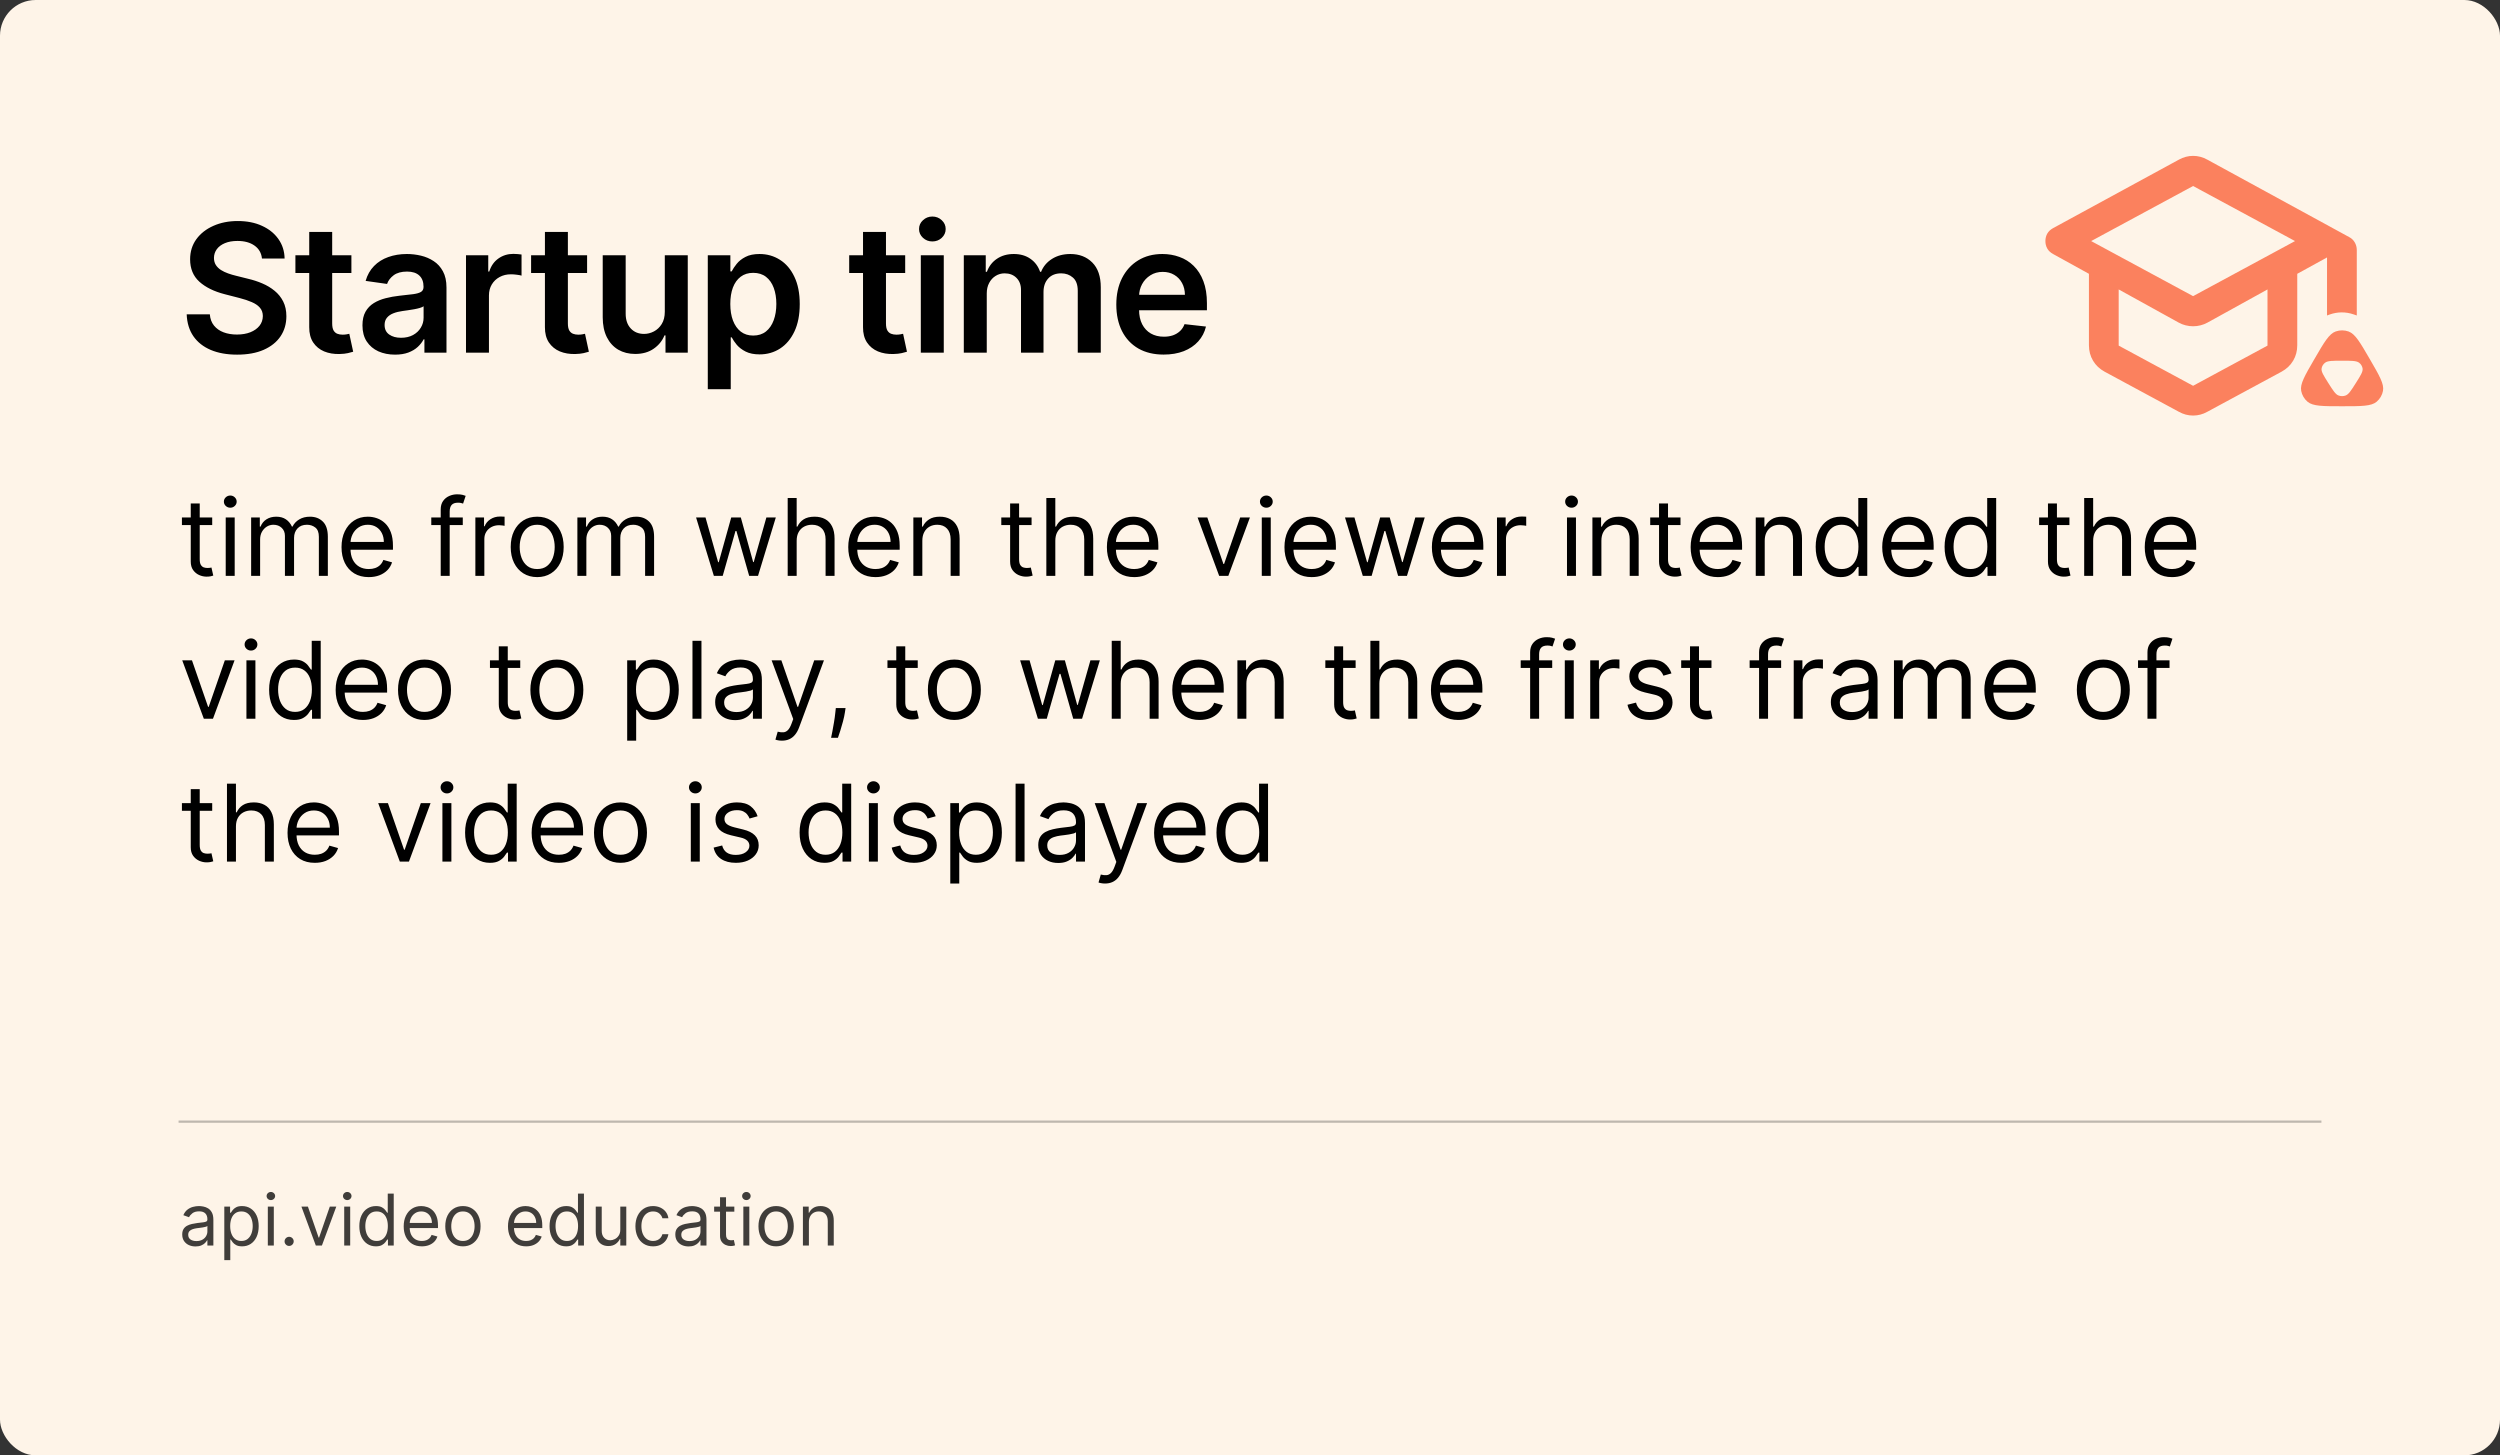
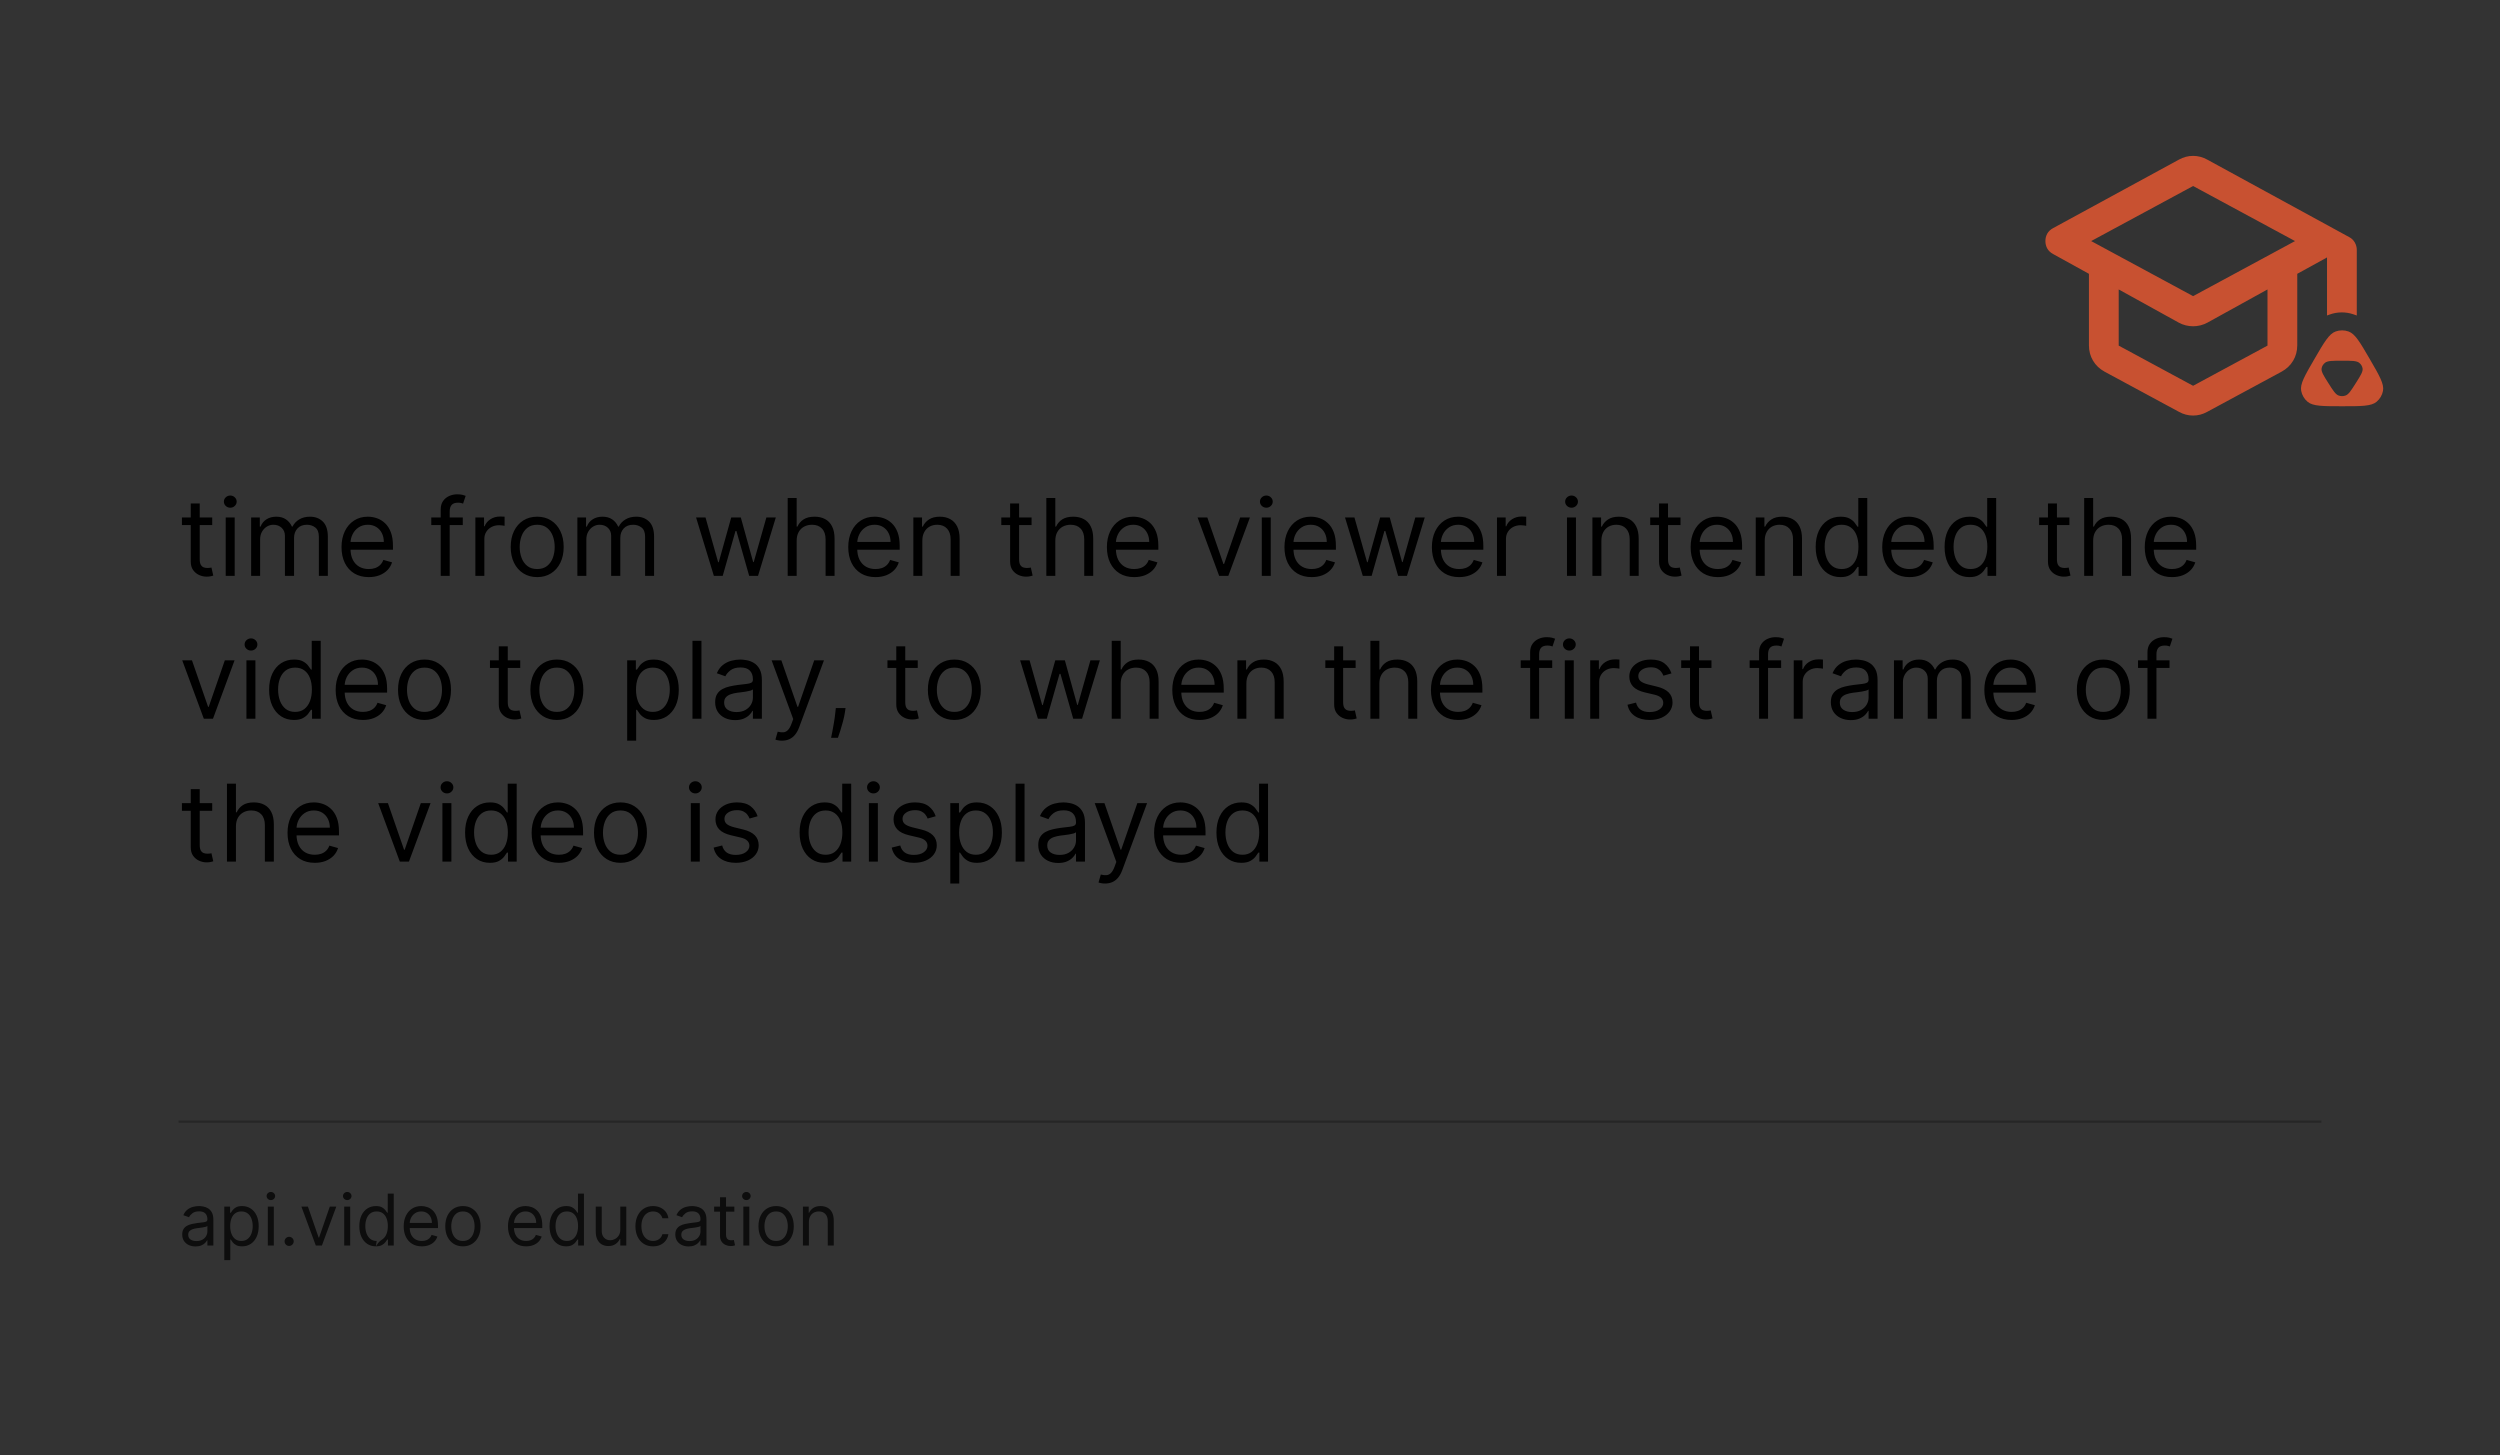
<svg xmlns="http://www.w3.org/2000/svg" width="560" height="326" viewBox="0 0 560 326" fill="none">
  <rect x="0" y="0" width="560" height="326" fill="#333333" stroke="none" />
-   <rect width="560" height="326" rx="8" fill="#FEF4E8" />
  <path d="M47.534 115.909V117.614H40.75V115.909H47.534ZM42.727 112.773H44.739V125.25C44.739 125.818 44.821 126.244 44.986 126.528C45.156 126.807 45.372 126.994 45.633 127.091C45.901 127.182 46.182 127.227 46.477 127.227C46.699 127.227 46.881 127.216 47.023 127.193C47.165 127.165 47.278 127.142 47.364 127.125L47.773 128.932C47.636 128.983 47.446 129.034 47.202 129.085C46.957 129.142 46.648 129.17 46.273 129.17C45.705 129.17 45.148 129.048 44.602 128.804C44.062 128.56 43.614 128.188 43.256 127.688C42.903 127.188 42.727 126.557 42.727 125.795V112.773ZM50.56 129V115.909H52.571V129H50.56ZM51.582 113.727C51.19 113.727 50.852 113.594 50.568 113.327C50.29 113.06 50.151 112.739 50.151 112.364C50.151 111.989 50.29 111.668 50.568 111.401C50.852 111.134 51.19 111 51.582 111C51.974 111 52.31 111.134 52.588 111.401C52.872 111.668 53.014 111.989 53.014 112.364C53.014 112.739 52.872 113.06 52.588 113.327C52.31 113.594 51.974 113.727 51.582 113.727ZM56.255 129V115.909H58.198V117.955H58.369C58.641 117.256 59.082 116.713 59.69 116.327C60.298 115.935 61.028 115.739 61.88 115.739C62.744 115.739 63.462 115.935 64.036 116.327C64.616 116.713 65.067 117.256 65.391 117.955H65.528C65.863 117.278 66.366 116.741 67.036 116.344C67.707 115.94 68.511 115.739 69.448 115.739C70.619 115.739 71.576 116.105 72.32 116.838C73.065 117.565 73.437 118.699 73.437 120.239V129H71.425V120.239C71.425 119.273 71.161 118.582 70.633 118.168C70.104 117.753 69.482 117.545 68.766 117.545C67.846 117.545 67.133 117.824 66.627 118.381C66.121 118.932 65.869 119.631 65.869 120.477V129H63.823V120.034C63.823 119.29 63.582 118.69 63.099 118.236C62.616 117.776 61.994 117.545 61.232 117.545C60.709 117.545 60.221 117.685 59.766 117.963C59.318 118.241 58.954 118.628 58.675 119.122C58.403 119.611 58.266 120.176 58.266 120.818V129H56.255ZM82.603 129.273C81.342 129.273 80.254 128.994 79.339 128.438C78.43 127.875 77.728 127.091 77.234 126.085C76.745 125.074 76.501 123.898 76.501 122.557C76.501 121.216 76.745 120.034 77.234 119.011C77.728 117.983 78.415 117.182 79.296 116.608C80.183 116.028 81.217 115.739 82.398 115.739C83.08 115.739 83.754 115.852 84.418 116.08C85.083 116.307 85.688 116.676 86.234 117.188C86.779 117.693 87.214 118.364 87.538 119.199C87.862 120.034 88.023 121.062 88.023 122.284V123.136H77.933V121.398H85.978C85.978 120.659 85.83 120 85.535 119.42C85.245 118.841 84.83 118.384 84.29 118.048C83.756 117.713 83.126 117.545 82.398 117.545C81.597 117.545 80.904 117.744 80.319 118.142C79.739 118.534 79.293 119.045 78.981 119.676C78.668 120.307 78.512 120.983 78.512 121.705V122.864C78.512 123.852 78.683 124.69 79.023 125.378C79.37 126.06 79.85 126.58 80.464 126.938C81.077 127.29 81.79 127.466 82.603 127.466C83.131 127.466 83.609 127.392 84.035 127.244C84.467 127.091 84.839 126.864 85.151 126.562C85.464 126.256 85.705 125.875 85.876 125.42L87.819 125.966C87.614 126.625 87.271 127.205 86.788 127.705C86.305 128.199 85.708 128.585 84.998 128.864C84.288 129.136 83.489 129.273 82.603 129.273ZM103.663 115.909V117.614H96.606V115.909H103.663ZM98.719 129V114.102C98.719 113.352 98.896 112.727 99.248 112.227C99.6 111.727 100.058 111.352 100.62 111.102C101.183 110.852 101.776 110.727 102.401 110.727C102.896 110.727 103.299 110.767 103.612 110.847C103.924 110.926 104.157 111 104.31 111.068L103.731 112.807C103.629 112.773 103.487 112.73 103.305 112.679C103.129 112.628 102.896 112.602 102.606 112.602C101.941 112.602 101.461 112.77 101.165 113.105C100.876 113.44 100.731 113.932 100.731 114.58V129H98.719ZM106.482 129V115.909H108.425V117.886H108.561C108.8 117.239 109.232 116.713 109.857 116.31C110.482 115.906 111.186 115.705 111.97 115.705C112.118 115.705 112.303 115.707 112.524 115.713C112.746 115.719 112.913 115.727 113.027 115.739V117.784C112.959 117.767 112.803 117.741 112.558 117.707C112.32 117.668 112.067 117.648 111.8 117.648C111.163 117.648 110.595 117.781 110.095 118.048C109.601 118.31 109.209 118.673 108.919 119.139C108.635 119.599 108.493 120.125 108.493 120.716V129H106.482ZM120.331 129.273C119.149 129.273 118.112 128.991 117.22 128.429C116.334 127.866 115.641 127.08 115.141 126.068C114.646 125.057 114.399 123.875 114.399 122.523C114.399 121.159 114.646 119.969 115.141 118.952C115.641 117.935 116.334 117.145 117.22 116.582C118.112 116.02 119.149 115.739 120.331 115.739C121.513 115.739 122.547 116.02 123.433 116.582C124.325 117.145 125.018 117.935 125.513 118.952C126.013 119.969 126.263 121.159 126.263 122.523C126.263 123.875 126.013 125.057 125.513 126.068C125.018 127.08 124.325 127.866 123.433 128.429C122.547 128.991 121.513 129.273 120.331 129.273ZM120.331 127.466C121.229 127.466 121.967 127.236 122.547 126.776C123.126 126.315 123.555 125.71 123.834 124.96C124.112 124.21 124.251 123.398 124.251 122.523C124.251 121.648 124.112 120.832 123.834 120.077C123.555 119.321 123.126 118.71 122.547 118.244C121.967 117.778 121.229 117.545 120.331 117.545C119.433 117.545 118.695 117.778 118.115 118.244C117.536 118.71 117.107 119.321 116.828 120.077C116.55 120.832 116.411 121.648 116.411 122.523C116.411 123.398 116.55 124.21 116.828 124.96C117.107 125.71 117.536 126.315 118.115 126.776C118.695 127.236 119.433 127.466 120.331 127.466ZM129.333 129V115.909H131.276V117.955H131.447C131.719 117.256 132.16 116.713 132.768 116.327C133.376 115.935 134.106 115.739 134.958 115.739C135.822 115.739 136.54 115.935 137.114 116.327C137.694 116.713 138.146 117.256 138.469 117.955H138.606C138.941 117.278 139.444 116.741 140.114 116.344C140.785 115.94 141.589 115.739 142.526 115.739C143.697 115.739 144.654 116.105 145.398 116.838C146.143 117.565 146.515 118.699 146.515 120.239V129H144.504V120.239C144.504 119.273 144.239 118.582 143.711 118.168C143.183 117.753 142.56 117.545 141.844 117.545C140.924 117.545 140.211 117.824 139.705 118.381C139.2 118.932 138.947 119.631 138.947 120.477V129H136.901V120.034C136.901 119.29 136.66 118.69 136.177 118.236C135.694 117.776 135.072 117.545 134.31 117.545C133.788 117.545 133.299 117.685 132.844 117.963C132.396 118.241 132.032 118.628 131.754 119.122C131.481 119.611 131.344 120.176 131.344 120.818V129H129.333ZM159.908 129L155.92 115.909H158.033L160.863 125.932H160.999L163.795 115.909H165.942L168.704 125.898H168.84L171.67 115.909H173.783L169.795 129H167.817L164.954 118.943H164.749L161.886 129H159.908ZM178.454 121.125V129H176.442V111.545H178.454V117.955H178.624C178.931 117.278 179.391 116.741 180.005 116.344C180.624 115.94 181.448 115.739 182.477 115.739C183.369 115.739 184.15 115.918 184.82 116.276C185.491 116.628 186.011 117.17 186.38 117.903C186.755 118.631 186.942 119.557 186.942 120.682V129H184.931V120.818C184.931 119.778 184.661 118.974 184.121 118.406C183.587 117.832 182.846 117.545 181.897 117.545C181.238 117.545 180.647 117.685 180.124 117.963C179.607 118.241 179.198 118.648 178.897 119.182C178.602 119.716 178.454 120.364 178.454 121.125ZM196.111 129.273C194.849 129.273 193.761 128.994 192.847 128.438C191.938 127.875 191.236 127.091 190.741 126.085C190.253 125.074 190.009 123.898 190.009 122.557C190.009 121.216 190.253 120.034 190.741 119.011C191.236 117.983 191.923 117.182 192.804 116.608C193.69 116.028 194.724 115.739 195.906 115.739C196.588 115.739 197.261 115.852 197.926 116.08C198.591 116.307 199.196 116.676 199.741 117.188C200.287 117.693 200.722 118.364 201.045 119.199C201.369 120.034 201.531 121.062 201.531 122.284V123.136H191.44V121.398H199.486C199.486 120.659 199.338 120 199.043 119.42C198.753 118.841 198.338 118.384 197.798 118.048C197.264 117.713 196.634 117.545 195.906 117.545C195.105 117.545 194.412 117.744 193.827 118.142C193.247 118.534 192.801 119.045 192.489 119.676C192.176 120.307 192.02 120.983 192.02 121.705V122.864C192.02 123.852 192.19 124.69 192.531 125.378C192.878 126.06 193.358 126.58 193.972 126.938C194.585 127.29 195.298 127.466 196.111 127.466C196.639 127.466 197.116 127.392 197.543 127.244C197.974 127.091 198.347 126.864 198.659 126.562C198.972 126.256 199.213 125.875 199.384 125.42L201.327 125.966C201.122 126.625 200.778 127.205 200.295 127.705C199.813 128.199 199.216 128.585 198.506 128.864C197.795 129.136 196.997 129.273 196.111 129.273ZM206.602 121.125V129H204.591V115.909H206.534V117.955H206.705C207.011 117.29 207.477 116.756 208.102 116.352C208.727 115.943 209.534 115.739 210.523 115.739C211.409 115.739 212.185 115.92 212.849 116.284C213.514 116.642 214.031 117.188 214.401 117.92C214.77 118.648 214.955 119.568 214.955 120.682V129H212.943V120.818C212.943 119.79 212.676 118.989 212.142 118.415C211.608 117.835 210.875 117.545 209.943 117.545C209.301 117.545 208.727 117.685 208.222 117.963C207.722 118.241 207.327 118.648 207.037 119.182C206.747 119.716 206.602 120.364 206.602 121.125ZM231.073 115.909V117.614H224.289V115.909H231.073ZM226.266 112.773H228.278V125.25C228.278 125.818 228.36 126.244 228.525 126.528C228.695 126.807 228.911 126.994 229.173 127.091C229.44 127.182 229.721 127.227 230.016 127.227C230.238 127.227 230.42 127.216 230.562 127.193C230.704 127.165 230.817 127.142 230.903 127.125L231.312 128.932C231.175 128.983 230.985 129.034 230.741 129.085C230.496 129.142 230.187 129.17 229.812 129.17C229.244 129.17 228.687 129.048 228.141 128.804C227.602 128.56 227.153 128.188 226.795 127.688C226.442 127.188 226.266 126.557 226.266 125.795V112.773ZM236.391 121.125V129H234.38V111.545H236.391V117.955H236.562C236.869 117.278 237.329 116.741 237.942 116.344C238.562 115.94 239.386 115.739 240.414 115.739C241.306 115.739 242.087 115.918 242.758 116.276C243.428 116.628 243.948 117.17 244.317 117.903C244.692 118.631 244.88 119.557 244.88 120.682V129H242.869V120.818C242.869 119.778 242.599 118.974 242.059 118.406C241.525 117.832 240.783 117.545 239.835 117.545C239.175 117.545 238.585 117.685 238.062 117.963C237.545 118.241 237.136 118.648 236.835 119.182C236.539 119.716 236.391 120.364 236.391 121.125ZM254.048 129.273C252.787 129.273 251.699 128.994 250.784 128.438C249.875 127.875 249.173 127.091 248.679 126.085C248.19 125.074 247.946 123.898 247.946 122.557C247.946 121.216 248.19 120.034 248.679 119.011C249.173 117.983 249.861 117.182 250.741 116.608C251.628 116.028 252.662 115.739 253.844 115.739C254.526 115.739 255.199 115.852 255.864 116.08C256.528 116.307 257.134 116.676 257.679 117.188C258.224 117.693 258.659 118.364 258.983 119.199C259.307 120.034 259.469 121.062 259.469 122.284V123.136H249.378V121.398H257.423C257.423 120.659 257.276 120 256.98 119.42C256.69 118.841 256.276 118.384 255.736 118.048C255.202 117.713 254.571 117.545 253.844 117.545C253.043 117.545 252.349 117.744 251.764 118.142C251.185 118.534 250.739 119.045 250.426 119.676C250.114 120.307 249.957 120.983 249.957 121.705V122.864C249.957 123.852 250.128 124.69 250.469 125.378C250.815 126.06 251.295 126.58 251.909 126.938C252.523 127.29 253.236 127.466 254.048 127.466C254.577 127.466 255.054 127.392 255.48 127.244C255.912 127.091 256.284 126.864 256.597 126.562C256.909 126.256 257.151 125.875 257.321 125.42L259.264 125.966C259.06 126.625 258.716 127.205 258.233 127.705C257.75 128.199 257.153 128.585 256.443 128.864C255.733 129.136 254.935 129.273 254.048 129.273ZM279.983 115.909L275.142 129H273.097L268.256 115.909H270.438L274.051 126.341H274.188L277.801 115.909H279.983ZM282.638 129V115.909H284.649V129H282.638ZM283.661 113.727C283.268 113.727 282.93 113.594 282.646 113.327C282.368 113.06 282.229 112.739 282.229 112.364C282.229 111.989 282.368 111.668 282.646 111.401C282.93 111.134 283.268 111 283.661 111C284.053 111 284.388 111.134 284.666 111.401C284.95 111.668 285.092 111.989 285.092 112.364C285.092 112.739 284.95 113.06 284.666 113.327C284.388 113.594 284.053 113.727 283.661 113.727ZM293.822 129.273C292.56 129.273 291.472 128.994 290.558 128.438C289.648 127.875 288.947 127.091 288.452 126.085C287.964 125.074 287.719 123.898 287.719 122.557C287.719 121.216 287.964 120.034 288.452 119.011C288.947 117.983 289.634 117.182 290.515 116.608C291.401 116.028 292.435 115.739 293.617 115.739C294.299 115.739 294.972 115.852 295.637 116.08C296.302 116.307 296.907 116.676 297.452 117.188C297.998 117.693 298.433 118.364 298.756 119.199C299.08 120.034 299.242 121.062 299.242 122.284V123.136H289.151V121.398H297.197C297.197 120.659 297.049 120 296.754 119.42C296.464 118.841 296.049 118.384 295.509 118.048C294.975 117.713 294.344 117.545 293.617 117.545C292.816 117.545 292.123 117.744 291.538 118.142C290.958 118.534 290.512 119.045 290.2 119.676C289.887 120.307 289.731 120.983 289.731 121.705V122.864C289.731 123.852 289.901 124.69 290.242 125.378C290.589 126.06 291.069 126.58 291.683 126.938C292.296 127.29 293.009 127.466 293.822 127.466C294.35 127.466 294.827 127.392 295.254 127.244C295.685 127.091 296.058 126.864 296.37 126.562C296.683 126.256 296.924 125.875 297.094 125.42L299.038 125.966C298.833 126.625 298.489 127.205 298.006 127.705C297.523 128.199 296.927 128.585 296.217 128.864C295.506 129.136 294.708 129.273 293.822 129.273ZM305.268 129L301.279 115.909H303.393L306.222 125.932H306.359L309.154 115.909H311.302L314.063 125.898H314.2L317.029 115.909H319.143L315.154 129H313.177L310.313 118.943H310.109L307.245 129H305.268ZM326.845 129.273C325.584 129.273 324.496 128.994 323.581 128.438C322.672 127.875 321.97 127.091 321.476 126.085C320.987 125.074 320.743 123.898 320.743 122.557C320.743 121.216 320.987 120.034 321.476 119.011C321.97 117.983 322.658 117.182 323.538 116.608C324.425 116.028 325.459 115.739 326.641 115.739C327.322 115.739 327.996 115.852 328.661 116.08C329.325 116.307 329.93 116.676 330.476 117.188C331.021 117.693 331.456 118.364 331.78 119.199C332.104 120.034 332.266 121.062 332.266 122.284V123.136H322.175V121.398H330.22C330.22 120.659 330.072 120 329.777 119.42C329.487 118.841 329.072 118.384 328.533 118.048C327.999 117.713 327.368 117.545 326.641 117.545C325.839 117.545 325.146 117.744 324.561 118.142C323.982 118.534 323.536 119.045 323.223 119.676C322.911 120.307 322.754 120.983 322.754 121.705V122.864C322.754 123.852 322.925 124.69 323.266 125.378C323.612 126.06 324.092 126.58 324.706 126.938C325.32 127.29 326.033 127.466 326.845 127.466C327.374 127.466 327.851 127.392 328.277 127.244C328.709 127.091 329.081 126.864 329.393 126.562C329.706 126.256 329.947 125.875 330.118 125.42L332.061 125.966C331.857 126.625 331.513 127.205 331.03 127.705C330.547 128.199 329.95 128.585 329.24 128.864C328.53 129.136 327.732 129.273 326.845 129.273ZM335.325 129V115.909H337.268V117.886H337.405C337.643 117.239 338.075 116.713 338.7 116.31C339.325 115.906 340.03 115.705 340.814 115.705C340.962 115.705 341.146 115.707 341.368 115.713C341.589 115.719 341.757 115.727 341.871 115.739V117.784C341.803 117.767 341.646 117.741 341.402 117.707C341.163 117.668 340.911 117.648 340.643 117.648C340.007 117.648 339.439 117.781 338.939 118.048C338.445 118.31 338.053 118.673 337.763 119.139C337.479 119.599 337.337 120.125 337.337 120.716V129H335.325ZM351.005 129V115.909H353.016V129H351.005ZM352.028 113.727C351.636 113.727 351.298 113.594 351.013 113.327C350.735 113.06 350.596 112.739 350.596 112.364C350.596 111.989 350.735 111.668 351.013 111.401C351.298 111.134 351.636 111 352.028 111C352.42 111 352.755 111.134 353.033 111.401C353.317 111.668 353.46 111.989 353.46 112.364C353.46 112.739 353.317 113.06 353.033 113.327C352.755 113.594 352.42 113.727 352.028 113.727ZM358.712 121.125V129H356.7V115.909H358.643V117.955H358.814C359.121 117.29 359.587 116.756 360.212 116.352C360.837 115.943 361.643 115.739 362.632 115.739C363.518 115.739 364.294 115.92 364.959 116.284C365.624 116.642 366.141 117.188 366.51 117.92C366.879 118.648 367.064 119.568 367.064 120.682V129H365.053V120.818C365.053 119.79 364.786 118.989 364.251 118.415C363.717 117.835 362.984 117.545 362.053 117.545C361.411 117.545 360.837 117.685 360.331 117.963C359.831 118.241 359.436 118.648 359.146 119.182C358.857 119.716 358.712 120.364 358.712 121.125ZM376.433 115.909V117.614H369.648V115.909H376.433ZM371.626 112.773H373.637V125.25C373.637 125.818 373.719 126.244 373.884 126.528C374.055 126.807 374.271 126.994 374.532 127.091C374.799 127.182 375.08 127.227 375.376 127.227C375.597 127.227 375.779 127.216 375.921 127.193C376.063 127.165 376.177 127.142 376.262 127.125L376.671 128.932C376.535 128.983 376.344 129.034 376.1 129.085C375.856 129.142 375.546 129.17 375.171 129.17C374.603 129.17 374.046 129.048 373.501 128.804C372.961 128.56 372.512 128.188 372.154 127.688C371.802 127.188 371.626 126.557 371.626 125.795V112.773ZM384.806 129.273C383.545 129.273 382.457 128.994 381.542 128.438C380.633 127.875 379.931 127.091 379.437 126.085C378.948 125.074 378.704 123.898 378.704 122.557C378.704 121.216 378.948 120.034 379.437 119.011C379.931 117.983 380.619 117.182 381.499 116.608C382.386 116.028 383.42 115.739 384.602 115.739C385.283 115.739 385.957 115.852 386.621 116.08C387.286 116.307 387.891 116.676 388.437 117.188C388.982 117.693 389.417 118.364 389.741 119.199C390.065 120.034 390.227 121.062 390.227 122.284V123.136H380.136V121.398H388.181C388.181 120.659 388.033 120 387.738 119.42C387.448 118.841 387.033 118.384 386.494 118.048C385.96 117.713 385.329 117.545 384.602 117.545C383.8 117.545 383.107 117.744 382.522 118.142C381.942 118.534 381.496 119.045 381.184 119.676C380.871 120.307 380.715 120.983 380.715 121.705V122.864C380.715 123.852 380.886 124.69 381.227 125.378C381.573 126.06 382.053 126.58 382.667 126.938C383.281 127.29 383.994 127.466 384.806 127.466C385.335 127.466 385.812 127.392 386.238 127.244C386.67 127.091 387.042 126.864 387.354 126.562C387.667 126.256 387.908 125.875 388.079 125.42L390.022 125.966C389.817 126.625 389.474 127.205 388.991 127.705C388.508 128.199 387.911 128.585 387.201 128.864C386.491 129.136 385.692 129.273 384.806 129.273ZM395.298 121.125V129H393.286V115.909H395.229V117.955H395.4C395.707 117.29 396.173 116.756 396.798 116.352C397.423 115.943 398.229 115.739 399.218 115.739C400.104 115.739 400.88 115.92 401.545 116.284C402.21 116.642 402.727 117.188 403.096 117.92C403.465 118.648 403.65 119.568 403.65 120.682V129H401.638V120.818C401.638 119.79 401.371 118.989 400.837 118.415C400.303 117.835 399.57 117.545 398.638 117.545C397.996 117.545 397.423 117.685 396.917 117.963C396.417 118.241 396.022 118.648 395.732 119.182C395.442 119.716 395.298 120.364 395.298 121.125ZM412.268 129.273C411.178 129.273 410.214 128.997 409.379 128.446C408.544 127.889 407.891 127.105 407.419 126.094C406.947 125.077 406.712 123.875 406.712 122.489C406.712 121.114 406.947 119.92 407.419 118.909C407.891 117.898 408.547 117.116 409.388 116.565C410.229 116.014 411.2 115.739 412.303 115.739C413.155 115.739 413.828 115.881 414.322 116.165C414.822 116.443 415.203 116.761 415.464 117.119C415.732 117.472 415.939 117.761 416.087 117.989H416.257V111.545H418.268V129H416.325V126.989H416.087C415.939 127.227 415.729 127.528 415.456 127.892C415.183 128.25 414.794 128.571 414.288 128.855C413.783 129.134 413.109 129.273 412.268 129.273ZM412.541 127.466C413.348 127.466 414.03 127.256 414.587 126.835C415.143 126.409 415.567 125.821 415.857 125.071C416.146 124.315 416.291 123.443 416.291 122.455C416.291 121.477 416.149 120.622 415.865 119.889C415.581 119.151 415.161 118.577 414.604 118.168C414.047 117.753 413.359 117.545 412.541 117.545C411.689 117.545 410.979 117.764 410.411 118.202C409.848 118.634 409.425 119.222 409.141 119.966C408.862 120.705 408.723 121.534 408.723 122.455C408.723 123.386 408.865 124.233 409.149 124.994C409.439 125.75 409.865 126.352 410.428 126.801C410.996 127.244 411.7 127.466 412.541 127.466ZM427.72 129.273C426.459 129.273 425.371 128.994 424.456 128.438C423.547 127.875 422.845 127.091 422.351 126.085C421.862 125.074 421.618 123.898 421.618 122.557C421.618 121.216 421.862 120.034 422.351 119.011C422.845 117.983 423.533 117.182 424.413 116.608C425.3 116.028 426.334 115.739 427.516 115.739C428.197 115.739 428.871 115.852 429.536 116.08C430.2 116.307 430.805 116.676 431.351 117.188C431.896 117.693 432.331 118.364 432.655 119.199C432.979 120.034 433.141 121.062 433.141 122.284V123.136H423.05V121.398H431.095C431.095 120.659 430.947 120 430.652 119.42C430.362 118.841 429.947 118.384 429.408 118.048C428.874 117.713 428.243 117.545 427.516 117.545C426.714 117.545 426.021 117.744 425.436 118.142C424.857 118.534 424.411 119.045 424.098 119.676C423.786 120.307 423.629 120.983 423.629 121.705V122.864C423.629 123.852 423.8 124.69 424.141 125.378C424.487 126.06 424.967 126.58 425.581 126.938C426.195 127.29 426.908 127.466 427.72 127.466C428.249 127.466 428.726 127.392 429.152 127.244C429.584 127.091 429.956 126.864 430.268 126.562C430.581 126.256 430.822 125.875 430.993 125.42L432.936 125.966C432.732 126.625 432.388 127.205 431.905 127.705C431.422 128.199 430.825 128.585 430.115 128.864C429.405 129.136 428.607 129.273 427.72 129.273ZM441.143 129.273C440.053 129.273 439.089 128.997 438.254 128.446C437.419 127.889 436.766 127.105 436.294 126.094C435.822 125.077 435.587 123.875 435.587 122.489C435.587 121.114 435.822 119.92 436.294 118.909C436.766 117.898 437.422 117.116 438.263 116.565C439.104 116.014 440.075 115.739 441.178 115.739C442.03 115.739 442.703 115.881 443.197 116.165C443.697 116.443 444.078 116.761 444.339 117.119C444.607 117.472 444.814 117.761 444.962 117.989H445.132V111.545H447.143V129H445.2V126.989H444.962C444.814 127.227 444.604 127.528 444.331 127.892C444.058 128.25 443.669 128.571 443.163 128.855C442.658 129.134 441.984 129.273 441.143 129.273ZM441.416 127.466C442.223 127.466 442.905 127.256 443.462 126.835C444.018 126.409 444.442 125.821 444.732 125.071C445.021 124.315 445.166 123.443 445.166 122.455C445.166 121.477 445.024 120.622 444.74 119.889C444.456 119.151 444.036 118.577 443.479 118.168C442.922 117.753 442.234 117.545 441.416 117.545C440.564 117.545 439.854 117.764 439.286 118.202C438.723 118.634 438.3 119.222 438.016 119.966C437.737 120.705 437.598 121.534 437.598 122.455C437.598 123.386 437.74 124.233 438.024 124.994C438.314 125.75 438.74 126.352 439.303 126.801C439.871 127.244 440.575 127.466 441.416 127.466ZM463.55 115.909V117.614H456.766V115.909H463.55ZM458.743 112.773H460.754V125.25C460.754 125.818 460.837 126.244 461.001 126.528C461.172 126.807 461.388 126.994 461.649 127.091C461.916 127.182 462.197 127.227 462.493 127.227C462.714 127.227 462.896 127.216 463.038 127.193C463.18 127.165 463.294 127.142 463.379 127.125L463.788 128.932C463.652 128.983 463.462 129.034 463.217 129.085C462.973 129.142 462.663 129.17 462.288 129.17C461.72 129.17 461.163 129.048 460.618 128.804C460.078 128.56 459.629 128.188 459.271 127.688C458.919 127.188 458.743 126.557 458.743 125.795V112.773ZM468.868 121.125V129H466.857V111.545H468.868V117.955H469.038C469.345 117.278 469.805 116.741 470.419 116.344C471.038 115.94 471.862 115.739 472.891 115.739C473.783 115.739 474.564 115.918 475.234 116.276C475.905 116.628 476.425 117.17 476.794 117.903C477.169 118.631 477.357 119.557 477.357 120.682V129H475.345V120.818C475.345 119.778 475.075 118.974 474.536 118.406C474.001 117.832 473.26 117.545 472.311 117.545C471.652 117.545 471.061 117.685 470.538 117.963C470.021 118.241 469.612 118.648 469.311 119.182C469.016 119.716 468.868 120.364 468.868 121.125ZM486.525 129.273C485.263 129.273 484.175 128.994 483.261 128.438C482.352 127.875 481.65 127.091 481.156 126.085C480.667 125.074 480.423 123.898 480.423 122.557C480.423 121.216 480.667 120.034 481.156 119.011C481.65 117.983 482.337 117.182 483.218 116.608C484.104 116.028 485.138 115.739 486.32 115.739C487.002 115.739 487.675 115.852 488.34 116.08C489.005 116.307 489.61 116.676 490.156 117.188C490.701 117.693 491.136 118.364 491.46 119.199C491.783 120.034 491.945 121.062 491.945 122.284V123.136H481.854V121.398H489.9C489.9 120.659 489.752 120 489.457 119.42C489.167 118.841 488.752 118.384 488.212 118.048C487.678 117.713 487.048 117.545 486.32 117.545C485.519 117.545 484.826 117.744 484.241 118.142C483.661 118.534 483.215 119.045 482.903 119.676C482.59 120.307 482.434 120.983 482.434 121.705V122.864C482.434 123.852 482.604 124.69 482.945 125.378C483.292 126.06 483.772 126.58 484.386 126.938C484.999 127.29 485.712 127.466 486.525 127.466C487.053 127.466 487.531 127.392 487.957 127.244C488.388 127.091 488.761 126.864 489.073 126.562C489.386 126.256 489.627 125.875 489.798 125.42L491.741 125.966C491.536 126.625 491.192 127.205 490.71 127.705C490.227 128.199 489.63 128.585 488.92 128.864C488.21 129.136 487.411 129.273 486.525 129.273ZM52.545 147.909L47.705 161H45.659L40.818 147.909H43L46.614 158.341H46.75L50.364 147.909H52.545ZM55.2 161V147.909H57.212V161H55.2ZM56.223 145.727C55.831 145.727 55.493 145.594 55.209 145.327C54.93 145.06 54.791 144.739 54.791 144.364C54.791 143.989 54.93 143.668 55.209 143.401C55.493 143.134 55.831 143 56.223 143C56.615 143 56.95 143.134 57.229 143.401C57.513 143.668 57.655 143.989 57.655 144.364C57.655 144.739 57.513 145.06 57.229 145.327C56.95 145.594 56.615 145.727 56.223 145.727ZM65.839 161.273C64.748 161.273 63.785 160.997 62.95 160.446C62.114 159.889 61.461 159.105 60.989 158.094C60.518 157.077 60.282 155.875 60.282 154.489C60.282 153.114 60.518 151.92 60.989 150.909C61.461 149.898 62.117 149.116 62.958 148.565C63.799 148.014 64.771 147.739 65.873 147.739C66.725 147.739 67.398 147.881 67.893 148.165C68.393 148.443 68.773 148.761 69.035 149.119C69.302 149.472 69.509 149.761 69.657 149.989H69.827V143.545H71.839V161H69.896V158.989H69.657C69.509 159.227 69.299 159.528 69.026 159.892C68.754 160.25 68.364 160.571 67.859 160.855C67.353 161.134 66.68 161.273 65.839 161.273ZM66.112 159.466C66.918 159.466 67.6 159.256 68.157 158.835C68.714 158.409 69.137 157.821 69.427 157.071C69.717 156.315 69.862 155.443 69.862 154.455C69.862 153.477 69.719 152.622 69.435 151.889C69.151 151.151 68.731 150.577 68.174 150.168C67.617 149.753 66.93 149.545 66.112 149.545C65.259 149.545 64.549 149.764 63.981 150.202C63.418 150.634 62.995 151.222 62.711 151.966C62.432 152.705 62.293 153.534 62.293 154.455C62.293 155.386 62.435 156.233 62.719 156.994C63.009 157.75 63.435 158.352 63.998 158.801C64.566 159.244 65.271 159.466 66.112 159.466ZM81.29 161.273C80.029 161.273 78.941 160.994 78.026 160.438C77.117 159.875 76.415 159.091 75.921 158.085C75.433 157.074 75.188 155.898 75.188 154.557C75.188 153.216 75.433 152.034 75.921 151.011C76.415 149.983 77.103 149.182 77.984 148.608C78.87 148.028 79.904 147.739 81.086 147.739C81.768 147.739 82.441 147.852 83.106 148.08C83.771 148.307 84.376 148.676 84.921 149.188C85.467 149.693 85.901 150.364 86.225 151.199C86.549 152.034 86.711 153.062 86.711 154.284V155.136H76.62V153.398H84.665C84.665 152.659 84.518 152 84.222 151.42C83.933 150.841 83.518 150.384 82.978 150.048C82.444 149.713 81.813 149.545 81.086 149.545C80.285 149.545 79.592 149.744 79.006 150.142C78.427 150.534 77.981 151.045 77.668 151.676C77.356 152.307 77.2 152.983 77.2 153.705V154.864C77.2 155.852 77.37 156.69 77.711 157.378C78.058 158.06 78.538 158.58 79.151 158.938C79.765 159.29 80.478 159.466 81.29 159.466C81.819 159.466 82.296 159.392 82.722 159.244C83.154 159.091 83.526 158.864 83.839 158.562C84.151 158.256 84.393 157.875 84.563 157.42L86.506 157.966C86.302 158.625 85.958 159.205 85.475 159.705C84.992 160.199 84.396 160.585 83.685 160.864C82.975 161.136 82.177 161.273 81.29 161.273ZM95.089 161.273C93.907 161.273 92.87 160.991 91.978 160.429C91.092 159.866 90.398 159.08 89.898 158.068C89.404 157.057 89.157 155.875 89.157 154.523C89.157 153.159 89.404 151.969 89.898 150.952C90.398 149.935 91.092 149.145 91.978 148.582C92.87 148.02 93.907 147.739 95.089 147.739C96.271 147.739 97.305 148.02 98.191 148.582C99.083 149.145 99.776 149.935 100.271 150.952C100.771 151.969 101.021 153.159 101.021 154.523C101.021 155.875 100.771 157.057 100.271 158.068C99.776 159.08 99.083 159.866 98.191 160.429C97.305 160.991 96.271 161.273 95.089 161.273ZM95.089 159.466C95.987 159.466 96.725 159.236 97.305 158.776C97.884 158.315 98.313 157.71 98.592 156.96C98.87 156.21 99.009 155.398 99.009 154.523C99.009 153.648 98.87 152.832 98.592 152.077C98.313 151.321 97.884 150.71 97.305 150.244C96.725 149.778 95.987 149.545 95.089 149.545C94.191 149.545 93.452 149.778 92.873 150.244C92.293 150.71 91.864 151.321 91.586 152.077C91.308 152.832 91.168 153.648 91.168 154.523C91.168 155.398 91.308 156.21 91.586 156.96C91.864 157.71 92.293 158.315 92.873 158.776C93.452 159.236 94.191 159.466 95.089 159.466ZM116.534 147.909V149.614H109.75V147.909H116.534ZM111.727 144.773H113.739V157.25C113.739 157.818 113.821 158.244 113.986 158.528C114.156 158.807 114.372 158.994 114.634 159.091C114.901 159.182 115.182 159.227 115.477 159.227C115.699 159.227 115.881 159.216 116.023 159.193C116.165 159.165 116.278 159.142 116.364 159.125L116.773 160.932C116.636 160.983 116.446 161.034 116.202 161.085C115.957 161.142 115.648 161.17 115.273 161.17C114.705 161.17 114.148 161.048 113.602 160.804C113.063 160.56 112.614 160.188 112.256 159.688C111.903 159.188 111.727 158.557 111.727 157.795V144.773ZM124.737 161.273C123.555 161.273 122.518 160.991 121.626 160.429C120.74 159.866 120.047 159.08 119.547 158.068C119.053 157.057 118.805 155.875 118.805 154.523C118.805 153.159 119.053 151.969 119.547 150.952C120.047 149.935 120.74 149.145 121.626 148.582C122.518 148.02 123.555 147.739 124.737 147.739C125.919 147.739 126.953 148.02 127.839 148.582C128.732 149.145 129.425 149.935 129.919 150.952C130.419 151.969 130.669 153.159 130.669 154.523C130.669 155.875 130.419 157.057 129.919 158.068C129.425 159.08 128.732 159.866 127.839 160.429C126.953 160.991 125.919 161.273 124.737 161.273ZM124.737 159.466C125.635 159.466 126.374 159.236 126.953 158.776C127.533 158.315 127.962 157.71 128.24 156.96C128.518 156.21 128.658 155.398 128.658 154.523C128.658 153.648 128.518 152.832 128.24 152.077C127.962 151.321 127.533 150.71 126.953 150.244C126.374 149.778 125.635 149.545 124.737 149.545C123.839 149.545 123.101 149.778 122.521 150.244C121.942 150.71 121.513 151.321 121.234 152.077C120.956 152.832 120.817 153.648 120.817 154.523C120.817 155.398 120.956 156.21 121.234 156.96C121.513 157.71 121.942 158.315 122.521 158.776C123.101 159.236 123.839 159.466 124.737 159.466ZM140.489 165.909V147.909H142.433V149.989H142.671C142.819 149.761 143.023 149.472 143.285 149.119C143.552 148.761 143.933 148.443 144.427 148.165C144.927 147.881 145.603 147.739 146.455 147.739C147.558 147.739 148.529 148.014 149.37 148.565C150.211 149.116 150.867 149.898 151.339 150.909C151.81 151.92 152.046 153.114 152.046 154.489C152.046 155.875 151.81 157.077 151.339 158.094C150.867 159.105 150.214 159.889 149.379 160.446C148.543 160.997 147.58 161.273 146.489 161.273C145.648 161.273 144.975 161.134 144.469 160.855C143.964 160.571 143.575 160.25 143.302 159.892C143.029 159.528 142.819 159.227 142.671 158.989H142.501V165.909H140.489ZM142.467 154.455C142.467 155.443 142.612 156.315 142.901 157.071C143.191 157.821 143.614 158.409 144.171 158.835C144.728 159.256 145.41 159.466 146.217 159.466C147.058 159.466 147.759 159.244 148.322 158.801C148.89 158.352 149.316 157.75 149.6 156.994C149.89 156.233 150.035 155.386 150.035 154.455C150.035 153.534 149.893 152.705 149.609 151.966C149.33 151.222 148.907 150.634 148.339 150.202C147.776 149.764 147.069 149.545 146.217 149.545C145.398 149.545 144.711 149.753 144.154 150.168C143.597 150.577 143.177 151.151 142.893 151.889C142.609 152.622 142.467 153.477 142.467 154.455ZM157.126 143.545V161H155.114V143.545H157.126ZM164.662 161.307C163.832 161.307 163.08 161.151 162.403 160.838C161.727 160.52 161.19 160.062 160.793 159.466C160.395 158.864 160.196 158.136 160.196 157.284C160.196 156.534 160.344 155.926 160.639 155.46C160.935 154.989 161.33 154.619 161.824 154.352C162.318 154.085 162.864 153.886 163.46 153.756C164.063 153.619 164.668 153.511 165.276 153.432C166.071 153.33 166.716 153.253 167.21 153.202C167.71 153.145 168.074 153.051 168.301 152.92C168.534 152.79 168.651 152.562 168.651 152.239V152.17C168.651 151.33 168.42 150.676 167.96 150.21C167.506 149.744 166.815 149.511 165.889 149.511C164.929 149.511 164.176 149.722 163.631 150.142C163.085 150.562 162.702 151.011 162.48 151.489L160.571 150.807C160.912 150.011 161.366 149.392 161.935 148.949C162.509 148.5 163.134 148.187 163.81 148.011C164.491 147.83 165.162 147.739 165.821 147.739C166.241 147.739 166.724 147.79 167.27 147.892C167.821 147.989 168.352 148.19 168.864 148.497C169.381 148.804 169.81 149.267 170.151 149.886C170.491 150.506 170.662 151.335 170.662 152.375V161H168.651V159.227H168.548C168.412 159.511 168.185 159.815 167.866 160.139C167.548 160.463 167.125 160.739 166.597 160.966C166.068 161.193 165.423 161.307 164.662 161.307ZM164.969 159.5C165.764 159.5 166.435 159.344 166.98 159.031C167.531 158.719 167.946 158.315 168.224 157.821C168.509 157.327 168.651 156.807 168.651 156.261V154.42C168.565 154.523 168.378 154.616 168.088 154.702C167.804 154.781 167.474 154.852 167.099 154.915C166.73 154.972 166.369 155.023 166.017 155.068C165.67 155.108 165.389 155.142 165.173 155.17C164.651 155.239 164.162 155.349 163.707 155.503C163.259 155.651 162.895 155.875 162.616 156.176C162.344 156.472 162.207 156.875 162.207 157.386C162.207 158.085 162.466 158.614 162.983 158.972C163.506 159.324 164.168 159.5 164.969 159.5ZM175.16 165.909C174.819 165.909 174.515 165.881 174.248 165.824C173.981 165.773 173.796 165.722 173.694 165.67L174.205 163.898C174.694 164.023 175.126 164.068 175.501 164.034C175.876 164 176.208 163.832 176.498 163.531C176.793 163.236 177.063 162.756 177.308 162.091L177.683 161.068L172.842 147.909H175.023L178.637 158.341H178.773L182.387 147.909H184.569L179.012 162.909C178.762 163.585 178.452 164.145 178.083 164.588C177.714 165.037 177.285 165.369 176.796 165.585C176.313 165.801 175.768 165.909 175.16 165.909ZM189.403 158.614L189.267 159.534C189.17 160.182 189.023 160.875 188.824 161.614C188.631 162.352 188.429 163.048 188.219 163.702C188.009 164.355 187.835 164.875 187.699 165.261H186.165C186.239 164.898 186.335 164.418 186.455 163.821C186.574 163.224 186.693 162.557 186.812 161.818C186.938 161.085 187.04 160.335 187.119 159.568L187.222 158.614H189.403ZM205.573 147.909V149.614H198.789V147.909H205.573ZM200.766 144.773H202.778V157.25C202.778 157.818 202.86 158.244 203.025 158.528C203.195 158.807 203.411 158.994 203.673 159.091C203.94 159.182 204.221 159.227 204.516 159.227C204.738 159.227 204.92 159.216 205.062 159.193C205.204 159.165 205.317 159.142 205.403 159.125L205.812 160.932C205.675 160.983 205.485 161.034 205.241 161.085C204.996 161.142 204.687 161.17 204.312 161.17C203.744 161.17 203.187 161.048 202.641 160.804C202.102 160.56 201.653 160.188 201.295 159.688C200.942 159.188 200.766 158.557 200.766 157.795V144.773ZM213.776 161.273C212.594 161.273 211.558 160.991 210.665 160.429C209.779 159.866 209.086 159.08 208.586 158.068C208.092 157.057 207.844 155.875 207.844 154.523C207.844 153.159 208.092 151.969 208.586 150.952C209.086 149.935 209.779 149.145 210.665 148.582C211.558 148.02 212.594 147.739 213.776 147.739C214.958 147.739 215.992 148.02 216.879 148.582C217.771 149.145 218.464 149.935 218.958 150.952C219.458 151.969 219.708 153.159 219.708 154.523C219.708 155.875 219.458 157.057 218.958 158.068C218.464 159.08 217.771 159.866 216.879 160.429C215.992 160.991 214.958 161.273 213.776 161.273ZM213.776 159.466C214.674 159.466 215.413 159.236 215.992 158.776C216.572 158.315 217.001 157.71 217.279 156.96C217.558 156.21 217.697 155.398 217.697 154.523C217.697 153.648 217.558 152.832 217.279 152.077C217.001 151.321 216.572 150.71 215.992 150.244C215.413 149.778 214.674 149.545 213.776 149.545C212.879 149.545 212.14 149.778 211.56 150.244C210.981 150.71 210.552 151.321 210.273 152.077C209.995 152.832 209.856 153.648 209.856 154.523C209.856 155.398 209.995 156.21 210.273 156.96C210.552 157.71 210.981 158.315 211.56 158.776C212.14 159.236 212.879 159.466 213.776 159.466ZM232.494 161L228.506 147.909H230.619L233.449 157.932H233.585L236.381 147.909H238.528L241.29 157.898H241.426L244.256 147.909H246.369L242.381 161H240.403L237.54 150.943H237.335L234.472 161H232.494ZM251.04 153.125V161H249.028V143.545H251.04V149.955H251.21C251.517 149.278 251.977 148.741 252.591 148.344C253.21 147.94 254.034 147.739 255.062 147.739C255.955 147.739 256.736 147.918 257.406 148.276C258.077 148.628 258.597 149.17 258.966 149.903C259.341 150.631 259.528 151.557 259.528 152.682V161H257.517V152.818C257.517 151.778 257.247 150.974 256.707 150.406C256.173 149.832 255.432 149.545 254.483 149.545C253.824 149.545 253.233 149.685 252.71 149.963C252.193 150.241 251.784 150.648 251.483 151.182C251.188 151.716 251.04 152.364 251.04 153.125ZM268.697 161.273C267.435 161.273 266.347 160.994 265.433 160.438C264.523 159.875 263.822 159.091 263.327 158.085C262.839 157.074 262.594 155.898 262.594 154.557C262.594 153.216 262.839 152.034 263.327 151.011C263.822 149.983 264.509 149.182 265.39 148.608C266.276 148.028 267.31 147.739 268.492 147.739C269.174 147.739 269.847 147.852 270.512 148.08C271.177 148.307 271.782 148.676 272.327 149.188C272.873 149.693 273.308 150.364 273.631 151.199C273.955 152.034 274.117 153.062 274.117 154.284V155.136H264.026V153.398H272.072C272.072 152.659 271.924 152 271.629 151.42C271.339 150.841 270.924 150.384 270.384 150.048C269.85 149.713 269.219 149.545 268.492 149.545C267.691 149.545 266.998 149.744 266.413 150.142C265.833 150.534 265.387 151.045 265.075 151.676C264.762 152.307 264.606 152.983 264.606 153.705V154.864C264.606 155.852 264.776 156.69 265.117 157.378C265.464 158.06 265.944 158.58 266.558 158.938C267.171 159.29 267.884 159.466 268.697 159.466C269.225 159.466 269.702 159.392 270.129 159.244C270.56 159.091 270.933 158.864 271.245 158.562C271.558 158.256 271.799 157.875 271.969 157.42L273.913 157.966C273.708 158.625 273.364 159.205 272.881 159.705C272.398 160.199 271.802 160.585 271.092 160.864C270.381 161.136 269.583 161.273 268.697 161.273ZM279.188 153.125V161H277.177V147.909H279.12V149.955H279.29C279.597 149.29 280.063 148.756 280.688 148.352C281.313 147.943 282.12 147.739 283.109 147.739C283.995 147.739 284.771 147.92 285.435 148.284C286.1 148.642 286.617 149.188 286.987 149.92C287.356 150.648 287.54 151.568 287.54 152.682V161H285.529V152.818C285.529 151.79 285.262 150.989 284.728 150.415C284.194 149.835 283.461 149.545 282.529 149.545C281.887 149.545 281.313 149.685 280.808 149.963C280.308 150.241 279.913 150.648 279.623 151.182C279.333 151.716 279.188 152.364 279.188 153.125ZM303.659 147.909V149.614H296.875V147.909H303.659ZM298.852 144.773H300.864V157.25C300.864 157.818 300.946 158.244 301.111 158.528C301.281 158.807 301.497 158.994 301.759 159.091C302.026 159.182 302.307 159.227 302.602 159.227C302.824 159.227 303.006 159.216 303.148 159.193C303.29 159.165 303.403 159.142 303.489 159.125L303.898 160.932C303.761 160.983 303.571 161.034 303.327 161.085C303.082 161.142 302.773 161.17 302.398 161.17C301.83 161.17 301.273 161.048 300.727 160.804C300.188 160.56 299.739 160.188 299.381 159.688C299.028 159.188 298.852 158.557 298.852 157.795V144.773ZM308.977 153.125V161H306.966V143.545H308.977V149.955H309.148C309.455 149.278 309.915 148.741 310.528 148.344C311.148 147.94 311.972 147.739 313 147.739C313.892 147.739 314.673 147.918 315.344 148.276C316.014 148.628 316.534 149.17 316.903 149.903C317.278 150.631 317.466 151.557 317.466 152.682V161H315.455V152.818C315.455 151.778 315.185 150.974 314.645 150.406C314.111 149.832 313.369 149.545 312.42 149.545C311.761 149.545 311.17 149.685 310.648 149.963C310.131 150.241 309.722 150.648 309.42 151.182C309.125 151.716 308.977 152.364 308.977 153.125ZM326.634 161.273C325.373 161.273 324.285 160.994 323.37 160.438C322.461 159.875 321.759 159.091 321.265 158.085C320.776 157.074 320.532 155.898 320.532 154.557C320.532 153.216 320.776 152.034 321.265 151.011C321.759 149.983 322.447 149.182 323.327 148.608C324.214 148.028 325.248 147.739 326.43 147.739C327.112 147.739 327.785 147.852 328.45 148.08C329.114 148.307 329.719 148.676 330.265 149.188C330.81 149.693 331.245 150.364 331.569 151.199C331.893 152.034 332.055 153.062 332.055 154.284V155.136H321.964V153.398H330.009C330.009 152.659 329.862 152 329.566 151.42C329.276 150.841 328.862 150.384 328.322 150.048C327.788 149.713 327.157 149.545 326.43 149.545C325.629 149.545 324.935 149.744 324.35 150.142C323.771 150.534 323.325 151.045 323.012 151.676C322.7 152.307 322.543 152.983 322.543 153.705V154.864C322.543 155.852 322.714 156.69 323.055 157.378C323.401 158.06 323.881 158.58 324.495 158.938C325.109 159.29 325.822 159.466 326.634 159.466C327.163 159.466 327.64 159.392 328.066 159.244C328.498 159.091 328.87 158.864 329.183 158.562C329.495 158.256 329.737 157.875 329.907 157.42L331.85 157.966C331.646 158.625 331.302 159.205 330.819 159.705C330.336 160.199 329.739 160.585 329.029 160.864C328.319 161.136 327.521 161.273 326.634 161.273ZM347.694 147.909V149.614H340.637V147.909H347.694ZM342.751 161V146.102C342.751 145.352 342.927 144.727 343.279 144.227C343.631 143.727 344.089 143.352 344.651 143.102C345.214 142.852 345.808 142.727 346.433 142.727C346.927 142.727 347.33 142.767 347.643 142.847C347.955 142.926 348.188 143 348.342 143.068L347.762 144.807C347.66 144.773 347.518 144.73 347.336 144.679C347.16 144.628 346.927 144.602 346.637 144.602C345.972 144.602 345.492 144.77 345.197 145.105C344.907 145.44 344.762 145.932 344.762 146.58V161H342.751ZM350.513 161V147.909H352.524V161H350.513ZM351.536 145.727C351.143 145.727 350.805 145.594 350.521 145.327C350.243 145.06 350.104 144.739 350.104 144.364C350.104 143.989 350.243 143.668 350.521 143.401C350.805 143.134 351.143 143 351.536 143C351.928 143 352.263 143.134 352.541 143.401C352.825 143.668 352.967 143.989 352.967 144.364C352.967 144.739 352.825 145.06 352.541 145.327C352.263 145.594 351.928 145.727 351.536 145.727ZM356.208 161V147.909H358.151V149.886H358.288C358.526 149.239 358.958 148.713 359.583 148.31C360.208 147.906 360.913 147.705 361.697 147.705C361.844 147.705 362.029 147.707 362.251 147.713C362.472 147.719 362.64 147.727 362.754 147.739V149.784C362.685 149.767 362.529 149.741 362.285 149.707C362.046 149.668 361.793 149.648 361.526 149.648C360.89 149.648 360.322 149.781 359.822 150.048C359.327 150.31 358.935 150.673 358.646 151.139C358.362 151.599 358.219 152.125 358.219 152.716V161H356.208ZM374.411 150.841L372.604 151.352C372.49 151.051 372.322 150.759 372.101 150.474C371.885 150.185 371.589 149.946 371.214 149.759C370.839 149.571 370.359 149.477 369.774 149.477C368.973 149.477 368.305 149.662 367.771 150.031C367.243 150.395 366.979 150.858 366.979 151.42C366.979 151.92 367.161 152.315 367.524 152.605C367.888 152.895 368.456 153.136 369.229 153.33L371.172 153.807C372.342 154.091 373.214 154.526 373.788 155.111C374.362 155.69 374.649 156.437 374.649 157.352C374.649 158.102 374.433 158.773 374.001 159.364C373.575 159.955 372.979 160.42 372.212 160.761C371.445 161.102 370.553 161.273 369.536 161.273C368.2 161.273 367.095 160.983 366.22 160.403C365.345 159.824 364.791 158.977 364.558 157.864L366.467 157.386C366.649 158.091 366.993 158.619 367.499 158.972C368.01 159.324 368.678 159.5 369.501 159.5C370.439 159.5 371.183 159.301 371.734 158.903C372.291 158.5 372.57 158.017 372.57 157.455C372.57 157 372.411 156.619 372.092 156.312C371.774 156 371.286 155.767 370.626 155.614L368.445 155.102C367.246 154.818 366.365 154.378 365.803 153.781C365.246 153.179 364.967 152.426 364.967 151.523C364.967 150.784 365.175 150.131 365.589 149.562C366.01 148.994 366.581 148.548 367.303 148.224C368.03 147.901 368.854 147.739 369.774 147.739C371.07 147.739 372.087 148.023 372.825 148.591C373.57 149.159 374.098 149.909 374.411 150.841ZM383.37 147.909V149.614H376.586V147.909H383.37ZM378.563 144.773H380.575V157.25C380.575 157.818 380.657 158.244 380.822 158.528C380.992 158.807 381.208 158.994 381.469 159.091C381.737 159.182 382.018 159.227 382.313 159.227C382.535 159.227 382.717 159.216 382.859 159.193C383.001 159.165 383.114 159.142 383.2 159.125L383.609 160.932C383.472 160.983 383.282 161.034 383.038 161.085C382.793 161.142 382.484 161.17 382.109 161.17C381.54 161.17 380.984 161.048 380.438 160.804C379.898 160.56 379.45 160.188 379.092 159.688C378.739 159.188 378.563 158.557 378.563 157.795V144.773ZM398.975 147.909V149.614H391.918V147.909H398.975ZM394.032 161V146.102C394.032 145.352 394.208 144.727 394.56 144.227C394.913 143.727 395.37 143.352 395.933 143.102C396.495 142.852 397.089 142.727 397.714 142.727C398.208 142.727 398.612 142.767 398.924 142.847C399.237 142.926 399.469 143 399.623 143.068L399.043 144.807C398.941 144.773 398.799 144.73 398.617 144.679C398.441 144.628 398.208 144.602 397.918 144.602C397.254 144.602 396.773 144.77 396.478 145.105C396.188 145.44 396.043 145.932 396.043 146.58V161H394.032ZM401.794 161V147.909H403.737V149.886H403.874C404.112 149.239 404.544 148.713 405.169 148.31C405.794 147.906 406.499 147.705 407.283 147.705C407.43 147.705 407.615 147.707 407.837 147.713C408.058 147.719 408.226 147.727 408.339 147.739V149.784C408.271 149.767 408.115 149.741 407.871 149.707C407.632 149.668 407.379 149.648 407.112 149.648C406.476 149.648 405.908 149.781 405.408 150.048C404.913 150.31 404.521 150.673 404.232 151.139C403.947 151.599 403.805 152.125 403.805 152.716V161H401.794ZM414.576 161.307C413.746 161.307 412.994 161.151 412.317 160.838C411.641 160.52 411.104 160.062 410.707 159.466C410.309 158.864 410.11 158.136 410.11 157.284C410.11 156.534 410.258 155.926 410.553 155.46C410.849 154.989 411.244 154.619 411.738 154.352C412.232 154.085 412.778 153.886 413.374 153.756C413.977 153.619 414.582 153.511 415.19 153.432C415.985 153.33 416.63 153.253 417.124 153.202C417.624 153.145 417.988 153.051 418.215 152.92C418.448 152.79 418.565 152.562 418.565 152.239V152.17C418.565 151.33 418.335 150.676 417.874 150.21C417.42 149.744 416.729 149.511 415.803 149.511C414.843 149.511 414.09 149.722 413.545 150.142C412.999 150.562 412.616 151.011 412.394 151.489L410.485 150.807C410.826 150.011 411.281 149.392 411.849 148.949C412.423 148.5 413.048 148.187 413.724 148.011C414.406 147.83 415.076 147.739 415.735 147.739C416.156 147.739 416.638 147.79 417.184 147.892C417.735 147.989 418.266 148.19 418.778 148.497C419.295 148.804 419.724 149.267 420.065 149.886C420.406 150.506 420.576 151.335 420.576 152.375V161H418.565V159.227H418.462C418.326 159.511 418.099 159.815 417.781 160.139C417.462 160.463 417.039 160.739 416.511 160.966C415.982 161.193 415.337 161.307 414.576 161.307ZM414.883 159.5C415.678 159.5 416.349 159.344 416.894 159.031C417.445 158.719 417.86 158.315 418.138 157.821C418.423 157.327 418.565 156.807 418.565 156.261V154.42C418.479 154.523 418.292 154.616 418.002 154.702C417.718 154.781 417.388 154.852 417.013 154.915C416.644 154.972 416.283 155.023 415.931 155.068C415.585 155.108 415.303 155.142 415.087 155.17C414.565 155.239 414.076 155.349 413.621 155.503C413.173 155.651 412.809 155.875 412.531 156.176C412.258 156.472 412.121 156.875 412.121 157.386C412.121 158.085 412.38 158.614 412.897 158.972C413.42 159.324 414.082 159.5 414.883 159.5ZM424.247 161V147.909H426.19V149.955H426.361C426.634 149.256 427.074 148.713 427.682 148.327C428.29 147.935 429.02 147.739 429.872 147.739C430.736 147.739 431.455 147.935 432.028 148.327C432.608 148.713 433.06 149.256 433.384 149.955H433.52C433.855 149.278 434.358 148.741 435.028 148.344C435.699 147.94 436.503 147.739 437.44 147.739C438.611 147.739 439.568 148.105 440.312 148.838C441.057 149.565 441.429 150.699 441.429 152.239V161H439.418V152.239C439.418 151.273 439.153 150.582 438.625 150.168C438.097 149.753 437.474 149.545 436.759 149.545C435.838 149.545 435.125 149.824 434.619 150.381C434.114 150.932 433.861 151.631 433.861 152.477V161H431.815V152.034C431.815 151.29 431.574 150.69 431.091 150.236C430.608 149.776 429.986 149.545 429.224 149.545C428.702 149.545 428.213 149.685 427.759 149.963C427.31 150.241 426.946 150.628 426.668 151.122C426.395 151.611 426.259 152.176 426.259 152.818V161H424.247ZM450.595 161.273C449.334 161.273 448.246 160.994 447.331 160.438C446.422 159.875 445.72 159.091 445.226 158.085C444.737 157.074 444.493 155.898 444.493 154.557C444.493 153.216 444.737 152.034 445.226 151.011C445.72 149.983 446.408 149.182 447.288 148.608C448.175 148.028 449.209 147.739 450.391 147.739C451.072 147.739 451.746 147.852 452.411 148.08C453.075 148.307 453.68 148.676 454.226 149.188C454.771 149.693 455.206 150.364 455.53 151.199C455.854 152.034 456.016 153.062 456.016 154.284V155.136H445.925V153.398H453.97C453.97 152.659 453.822 152 453.527 151.42C453.237 150.841 452.822 150.384 452.283 150.048C451.749 149.713 451.118 149.545 450.391 149.545C449.589 149.545 448.896 149.744 448.311 150.142C447.732 150.534 447.286 151.045 446.973 151.676C446.661 152.307 446.504 152.983 446.504 153.705V154.864C446.504 155.852 446.675 156.69 447.016 157.378C447.362 158.06 447.842 158.58 448.456 158.938C449.07 159.29 449.783 159.466 450.595 159.466C451.124 159.466 451.601 159.392 452.027 159.244C452.459 159.091 452.831 158.864 453.143 158.562C453.456 158.256 453.697 157.875 453.868 157.42L455.811 157.966C455.607 158.625 455.263 159.205 454.78 159.705C454.297 160.199 453.7 160.585 452.99 160.864C452.28 161.136 451.482 161.273 450.595 161.273ZM471.143 161.273C469.962 161.273 468.925 160.991 468.033 160.429C467.146 159.866 466.453 159.08 465.953 158.068C465.459 157.057 465.212 155.875 465.212 154.523C465.212 153.159 465.459 151.969 465.953 150.952C466.453 149.935 467.146 149.145 468.033 148.582C468.925 148.02 469.962 147.739 471.143 147.739C472.325 147.739 473.359 148.02 474.246 148.582C475.138 149.145 475.831 149.935 476.325 150.952C476.825 151.969 477.075 153.159 477.075 154.523C477.075 155.875 476.825 157.057 476.325 158.068C475.831 159.08 475.138 159.866 474.246 160.429C473.359 160.991 472.325 161.273 471.143 161.273ZM471.143 159.466C472.041 159.466 472.78 159.236 473.359 158.776C473.939 158.315 474.368 157.71 474.646 156.96C474.925 156.21 475.064 155.398 475.064 154.523C475.064 153.648 474.925 152.832 474.646 152.077C474.368 151.321 473.939 150.71 473.359 150.244C472.78 149.778 472.041 149.545 471.143 149.545C470.246 149.545 469.507 149.778 468.928 150.244C468.348 150.71 467.919 151.321 467.641 152.077C467.362 152.832 467.223 153.648 467.223 154.523C467.223 155.398 467.362 156.21 467.641 156.96C467.919 157.71 468.348 158.315 468.928 158.776C469.507 159.236 470.246 159.466 471.143 159.466ZM485.975 147.909V149.614H478.918V147.909H485.975ZM481.032 161V146.102C481.032 145.352 481.208 144.727 481.56 144.227C481.913 143.727 482.37 143.352 482.933 143.102C483.495 142.852 484.089 142.727 484.714 142.727C485.208 142.727 485.612 142.767 485.924 142.847C486.237 142.926 486.469 143 486.623 143.068L486.043 144.807C485.941 144.773 485.799 144.73 485.617 144.679C485.441 144.628 485.208 144.602 484.918 144.602C484.254 144.602 483.773 144.77 483.478 145.105C483.188 145.44 483.043 145.932 483.043 146.58V161H481.032ZM47.534 179.909V181.614H40.75V179.909H47.534ZM42.727 176.773H44.739V189.25C44.739 189.818 44.821 190.244 44.986 190.528C45.156 190.807 45.372 190.994 45.633 191.091C45.901 191.182 46.182 191.227 46.477 191.227C46.699 191.227 46.881 191.216 47.023 191.193C47.165 191.165 47.278 191.142 47.364 191.125L47.773 192.932C47.636 192.983 47.446 193.034 47.202 193.085C46.957 193.142 46.648 193.17 46.273 193.17C45.705 193.17 45.148 193.048 44.602 192.804C44.062 192.56 43.614 192.188 43.256 191.688C42.903 191.188 42.727 190.557 42.727 189.795V176.773ZM52.852 185.125V193H50.841V175.545H52.852V181.955H53.023C53.33 181.278 53.79 180.741 54.403 180.344C55.023 179.94 55.847 179.739 56.875 179.739C57.767 179.739 58.548 179.918 59.219 180.276C59.889 180.628 60.409 181.17 60.778 181.903C61.153 182.631 61.341 183.557 61.341 184.682V193H59.33V184.818C59.33 183.778 59.06 182.974 58.52 182.406C57.986 181.832 57.244 181.545 56.295 181.545C55.636 181.545 55.045 181.685 54.523 181.963C54.006 182.241 53.597 182.648 53.295 183.182C53 183.716 52.852 184.364 52.852 185.125ZM70.509 193.273C69.248 193.273 68.16 192.994 67.245 192.438C66.336 191.875 65.634 191.091 65.14 190.085C64.651 189.074 64.407 187.898 64.407 186.557C64.407 185.216 64.651 184.034 65.14 183.011C65.634 181.983 66.322 181.182 67.202 180.608C68.089 180.028 69.123 179.739 70.305 179.739C70.987 179.739 71.66 179.852 72.325 180.08C72.989 180.307 73.594 180.676 74.14 181.188C74.685 181.693 75.12 182.364 75.444 183.199C75.768 184.034 75.93 185.062 75.93 186.284V187.136H65.839V185.398H73.884C73.884 184.659 73.737 184 73.441 183.42C73.151 182.841 72.737 182.384 72.197 182.048C71.663 181.713 71.032 181.545 70.305 181.545C69.504 181.545 68.81 181.744 68.225 182.142C67.646 182.534 67.2 183.045 66.887 183.676C66.575 184.307 66.418 184.983 66.418 185.705V186.864C66.418 187.852 66.589 188.69 66.93 189.378C67.276 190.06 67.756 190.58 68.37 190.938C68.984 191.29 69.697 191.466 70.509 191.466C71.038 191.466 71.515 191.392 71.941 191.244C72.373 191.091 72.745 190.864 73.058 190.562C73.37 190.256 73.612 189.875 73.782 189.42L75.725 189.966C75.521 190.625 75.177 191.205 74.694 191.705C74.211 192.199 73.614 192.585 72.904 192.864C72.194 193.136 71.396 193.273 70.509 193.273ZM96.444 179.909L91.603 193H89.558L84.717 179.909H86.898L90.512 190.341H90.648L94.262 179.909H96.444ZM99.099 193V179.909H101.11V193H99.099ZM100.121 177.727C99.729 177.727 99.391 177.594 99.107 177.327C98.829 177.06 98.69 176.739 98.69 176.364C98.69 175.989 98.829 175.668 99.107 175.401C99.391 175.134 99.729 175 100.121 175C100.513 175 100.849 175.134 101.127 175.401C101.411 175.668 101.553 175.989 101.553 176.364C101.553 176.739 101.411 177.06 101.127 177.327C100.849 177.594 100.513 177.727 100.121 177.727ZM109.737 193.273C108.646 193.273 107.683 192.997 106.848 192.446C106.013 191.889 105.359 191.105 104.888 190.094C104.416 189.077 104.18 187.875 104.18 186.489C104.18 185.114 104.416 183.92 104.888 182.909C105.359 181.898 106.016 181.116 106.857 180.565C107.697 180.014 108.669 179.739 109.771 179.739C110.624 179.739 111.297 179.881 111.791 180.165C112.291 180.443 112.672 180.761 112.933 181.119C113.2 181.472 113.408 181.761 113.555 181.989H113.726V175.545H115.737V193H113.794V190.989H113.555C113.408 191.227 113.197 191.528 112.925 191.892C112.652 192.25 112.263 192.571 111.757 192.855C111.251 193.134 110.578 193.273 109.737 193.273ZM110.01 191.466C110.817 191.466 111.499 191.256 112.055 190.835C112.612 190.409 113.036 189.821 113.325 189.071C113.615 188.315 113.76 187.443 113.76 186.455C113.76 185.477 113.618 184.622 113.334 183.889C113.05 183.151 112.629 182.577 112.072 182.168C111.516 181.753 110.828 181.545 110.01 181.545C109.158 181.545 108.447 181.764 107.879 182.202C107.317 182.634 106.893 183.222 106.609 183.966C106.331 184.705 106.192 185.534 106.192 186.455C106.192 187.386 106.334 188.233 106.618 188.994C106.908 189.75 107.334 190.352 107.896 190.801C108.464 191.244 109.169 191.466 110.01 191.466ZM125.189 193.273C123.928 193.273 122.839 192.994 121.925 192.438C121.016 191.875 120.314 191.091 119.82 190.085C119.331 189.074 119.087 187.898 119.087 186.557C119.087 185.216 119.331 184.034 119.82 183.011C120.314 181.983 121.001 181.182 121.882 180.608C122.768 180.028 123.803 179.739 124.984 179.739C125.666 179.739 126.339 179.852 127.004 180.08C127.669 180.307 128.274 180.676 128.82 181.188C129.365 181.693 129.8 182.364 130.124 183.199C130.447 184.034 130.609 185.062 130.609 186.284V187.136H120.518V185.398H128.564C128.564 184.659 128.416 184 128.121 183.42C127.831 182.841 127.416 182.384 126.876 182.048C126.342 181.713 125.712 181.545 124.984 181.545C124.183 181.545 123.49 181.744 122.905 182.142C122.325 182.534 121.879 183.045 121.567 183.676C121.254 184.307 121.098 184.983 121.098 185.705V186.864C121.098 187.852 121.268 188.69 121.609 189.378C121.956 190.06 122.436 190.58 123.05 190.938C123.663 191.29 124.376 191.466 125.189 191.466C125.717 191.466 126.195 191.392 126.621 191.244C127.053 191.091 127.425 190.864 127.737 190.562C128.05 190.256 128.291 189.875 128.462 189.42L130.405 189.966C130.2 190.625 129.857 191.205 129.374 191.705C128.891 192.199 128.294 192.585 127.584 192.864C126.874 193.136 126.075 193.273 125.189 193.273ZM138.987 193.273C137.805 193.273 136.768 192.991 135.876 192.429C134.99 191.866 134.297 191.08 133.797 190.068C133.303 189.057 133.055 187.875 133.055 186.523C133.055 185.159 133.303 183.969 133.797 182.952C134.297 181.935 134.99 181.145 135.876 180.582C136.768 180.02 137.805 179.739 138.987 179.739C140.169 179.739 141.203 180.02 142.089 180.582C142.982 181.145 143.675 181.935 144.169 182.952C144.669 183.969 144.919 185.159 144.919 186.523C144.919 187.875 144.669 189.057 144.169 190.068C143.675 191.08 142.982 191.866 142.089 192.429C141.203 192.991 140.169 193.273 138.987 193.273ZM138.987 191.466C139.885 191.466 140.624 191.236 141.203 190.776C141.783 190.315 142.212 189.71 142.49 188.96C142.768 188.21 142.908 187.398 142.908 186.523C142.908 185.648 142.768 184.832 142.49 184.077C142.212 183.321 141.783 182.71 141.203 182.244C140.624 181.778 139.885 181.545 138.987 181.545C138.089 181.545 137.351 181.778 136.771 182.244C136.192 182.71 135.763 183.321 135.484 184.077C135.206 184.832 135.067 185.648 135.067 186.523C135.067 187.398 135.206 188.21 135.484 188.96C135.763 189.71 136.192 190.315 136.771 190.776C137.351 191.236 138.089 191.466 138.987 191.466ZM154.739 193V179.909H156.751V193H154.739ZM155.762 177.727C155.37 177.727 155.032 177.594 154.748 177.327C154.469 177.06 154.33 176.739 154.33 176.364C154.33 175.989 154.469 175.668 154.748 175.401C155.032 175.134 155.37 175 155.762 175C156.154 175 156.489 175.134 156.768 175.401C157.052 175.668 157.194 175.989 157.194 176.364C157.194 176.739 157.052 177.06 156.768 177.327C156.489 177.594 156.154 177.727 155.762 177.727ZM169.707 182.841L167.901 183.352C167.787 183.051 167.619 182.759 167.398 182.474C167.182 182.185 166.886 181.946 166.511 181.759C166.136 181.571 165.656 181.477 165.071 181.477C164.27 181.477 163.602 181.662 163.068 182.031C162.54 182.395 162.276 182.858 162.276 183.42C162.276 183.92 162.457 184.315 162.821 184.605C163.185 184.895 163.753 185.136 164.526 185.33L166.469 185.807C167.639 186.091 168.511 186.526 169.085 187.111C169.659 187.69 169.946 188.437 169.946 189.352C169.946 190.102 169.73 190.773 169.298 191.364C168.872 191.955 168.276 192.42 167.509 192.761C166.741 193.102 165.849 193.273 164.832 193.273C163.497 193.273 162.392 192.983 161.517 192.403C160.642 191.824 160.088 190.977 159.855 189.864L161.764 189.386C161.946 190.091 162.29 190.619 162.795 190.972C163.307 191.324 163.974 191.5 164.798 191.5C165.736 191.5 166.48 191.301 167.031 190.903C167.588 190.5 167.866 190.017 167.866 189.455C167.866 189 167.707 188.619 167.389 188.312C167.071 188 166.582 187.767 165.923 187.614L163.741 187.102C162.543 186.818 161.662 186.378 161.099 185.781C160.543 185.179 160.264 184.426 160.264 183.523C160.264 182.784 160.472 182.131 160.886 181.562C161.307 180.994 161.878 180.548 162.599 180.224C163.327 179.901 164.151 179.739 165.071 179.739C166.366 179.739 167.384 180.023 168.122 180.591C168.866 181.159 169.395 181.909 169.707 182.841ZM184.667 193.273C183.576 193.273 182.613 192.997 181.778 192.446C180.942 191.889 180.289 191.105 179.817 190.094C179.346 189.077 179.11 187.875 179.11 186.489C179.11 185.114 179.346 183.92 179.817 182.909C180.289 181.898 180.945 181.116 181.786 180.565C182.627 180.014 183.599 179.739 184.701 179.739C185.553 179.739 186.227 179.881 186.721 180.165C187.221 180.443 187.602 180.761 187.863 181.119C188.13 181.472 188.337 181.761 188.485 181.989H188.656V175.545H190.667V193H188.724V190.989H188.485C188.337 191.227 188.127 191.528 187.854 191.892C187.582 192.25 187.192 192.571 186.687 192.855C186.181 193.134 185.508 193.273 184.667 193.273ZM184.94 191.466C185.746 191.466 186.428 191.256 186.985 190.835C187.542 190.409 187.965 189.821 188.255 189.071C188.545 188.315 188.69 187.443 188.69 186.455C188.69 185.477 188.548 184.622 188.263 183.889C187.979 183.151 187.559 182.577 187.002 182.168C186.445 181.753 185.758 181.545 184.94 181.545C184.087 181.545 183.377 181.764 182.809 182.202C182.246 182.634 181.823 183.222 181.539 183.966C181.261 184.705 181.121 185.534 181.121 186.455C181.121 187.386 181.263 188.233 181.548 188.994C181.837 189.75 182.263 190.352 182.826 190.801C183.394 191.244 184.099 191.466 184.94 191.466ZM194.63 193V179.909H196.641V193H194.63ZM195.653 177.727C195.261 177.727 194.923 177.594 194.638 177.327C194.36 177.06 194.221 176.739 194.221 176.364C194.221 175.989 194.36 175.668 194.638 175.401C194.923 175.134 195.261 175 195.653 175C196.045 175 196.38 175.134 196.658 175.401C196.942 175.668 197.085 175.989 197.085 176.364C197.085 176.739 196.942 177.06 196.658 177.327C196.38 177.594 196.045 177.727 195.653 177.727ZM209.598 182.841L207.791 183.352C207.678 183.051 207.51 182.759 207.288 182.474C207.072 182.185 206.777 181.946 206.402 181.759C206.027 181.571 205.547 181.477 204.962 181.477C204.161 181.477 203.493 181.662 202.959 182.031C202.43 182.395 202.166 182.858 202.166 183.42C202.166 183.92 202.348 184.315 202.712 184.605C203.075 184.895 203.643 185.136 204.416 185.33L206.359 185.807C207.53 186.091 208.402 186.526 208.976 187.111C209.55 187.69 209.837 188.437 209.837 189.352C209.837 190.102 209.621 190.773 209.189 191.364C208.763 191.955 208.166 192.42 207.399 192.761C206.632 193.102 205.74 193.273 204.723 193.273C203.388 193.273 202.283 192.983 201.408 192.403C200.533 191.824 199.979 190.977 199.746 189.864L201.655 189.386C201.837 190.091 202.18 190.619 202.686 190.972C203.197 191.324 203.865 191.5 204.689 191.5C205.626 191.5 206.371 191.301 206.922 190.903C207.479 190.5 207.757 190.017 207.757 189.455C207.757 189 207.598 188.619 207.28 188.312C206.962 188 206.473 187.767 205.814 187.614L203.632 187.102C202.433 186.818 201.553 186.378 200.99 185.781C200.433 185.179 200.155 184.426 200.155 183.523C200.155 182.784 200.362 182.131 200.777 181.562C201.197 180.994 201.768 180.548 202.49 180.224C203.217 179.901 204.041 179.739 204.962 179.739C206.257 179.739 207.274 180.023 208.013 180.591C208.757 181.159 209.286 181.909 209.598 182.841ZM212.864 197.909V179.909H214.808V181.989H215.046C215.194 181.761 215.398 181.472 215.66 181.119C215.927 180.761 216.308 180.443 216.802 180.165C217.302 179.881 217.978 179.739 218.83 179.739C219.933 179.739 220.904 180.014 221.745 180.565C222.586 181.116 223.242 181.898 223.714 182.909C224.185 183.92 224.421 185.114 224.421 186.489C224.421 187.875 224.185 189.077 223.714 190.094C223.242 191.105 222.589 191.889 221.754 192.446C220.918 192.997 219.955 193.273 218.864 193.273C218.023 193.273 217.35 193.134 216.844 192.855C216.339 192.571 215.95 192.25 215.677 191.892C215.404 191.528 215.194 191.227 215.046 190.989H214.876V197.909H212.864ZM214.842 186.455C214.842 187.443 214.987 188.315 215.276 189.071C215.566 189.821 215.989 190.409 216.546 190.835C217.103 191.256 217.785 191.466 218.592 191.466C219.433 191.466 220.134 191.244 220.697 190.801C221.265 190.352 221.691 189.75 221.975 188.994C222.265 188.233 222.41 187.386 222.41 186.455C222.41 185.534 222.268 184.705 221.984 183.966C221.705 183.222 221.282 182.634 220.714 182.202C220.151 181.764 219.444 181.545 218.592 181.545C217.773 181.545 217.086 181.753 216.529 182.168C215.972 182.577 215.552 183.151 215.268 183.889C214.984 184.622 214.842 185.477 214.842 186.455ZM229.501 175.545V193H227.489V175.545H229.501ZM237.037 193.307C236.207 193.307 235.455 193.151 234.778 192.838C234.102 192.52 233.565 192.062 233.168 191.466C232.77 190.864 232.571 190.136 232.571 189.284C232.571 188.534 232.719 187.926 233.014 187.46C233.31 186.989 233.705 186.619 234.199 186.352C234.693 186.085 235.239 185.886 235.835 185.756C236.438 185.619 237.043 185.511 237.651 185.432C238.446 185.33 239.091 185.253 239.585 185.202C240.085 185.145 240.449 185.051 240.676 184.92C240.909 184.79 241.026 184.562 241.026 184.239V184.17C241.026 183.33 240.795 182.676 240.335 182.21C239.881 181.744 239.19 181.511 238.264 181.511C237.304 181.511 236.551 181.722 236.006 182.142C235.46 182.562 235.077 183.011 234.855 183.489L232.946 182.807C233.287 182.011 233.741 181.392 234.31 180.949C234.884 180.5 235.509 180.187 236.185 180.011C236.866 179.83 237.537 179.739 238.196 179.739C238.616 179.739 239.099 179.79 239.645 179.892C240.196 179.989 240.727 180.19 241.239 180.497C241.756 180.804 242.185 181.267 242.526 181.886C242.866 182.506 243.037 183.335 243.037 184.375V193H241.026V191.227H240.923C240.787 191.511 240.56 191.815 240.241 192.139C239.923 192.463 239.5 192.739 238.972 192.966C238.443 193.193 237.798 193.307 237.037 193.307ZM237.344 191.5C238.139 191.5 238.81 191.344 239.355 191.031C239.906 190.719 240.321 190.315 240.599 189.821C240.884 189.327 241.026 188.807 241.026 188.261V186.42C240.94 186.523 240.753 186.616 240.463 186.702C240.179 186.781 239.849 186.852 239.474 186.915C239.105 186.972 238.744 187.023 238.392 187.068C238.045 187.108 237.764 187.142 237.548 187.17C237.026 187.239 236.537 187.349 236.082 187.503C235.634 187.651 235.27 187.875 234.991 188.176C234.719 188.472 234.582 188.875 234.582 189.386C234.582 190.085 234.841 190.614 235.358 190.972C235.881 191.324 236.543 191.5 237.344 191.5ZM247.535 197.909C247.194 197.909 246.89 197.881 246.623 197.824C246.356 197.773 246.171 197.722 246.069 197.67L246.58 195.898C247.069 196.023 247.501 196.068 247.876 196.034C248.251 196 248.583 195.832 248.873 195.531C249.168 195.236 249.438 194.756 249.683 194.091L250.058 193.068L245.217 179.909H247.398L251.012 190.341H251.148L254.762 179.909H256.944L251.387 194.909C251.137 195.585 250.827 196.145 250.458 196.588C250.089 197.037 249.66 197.369 249.171 197.585C248.688 197.801 248.143 197.909 247.535 197.909ZM264.619 193.273C263.357 193.273 262.269 192.994 261.354 192.438C260.445 191.875 259.744 191.091 259.249 190.085C258.761 189.074 258.516 187.898 258.516 186.557C258.516 185.216 258.761 184.034 259.249 183.011C259.744 181.983 260.431 181.182 261.312 180.608C262.198 180.028 263.232 179.739 264.414 179.739C265.096 179.739 265.769 179.852 266.434 180.08C267.099 180.307 267.704 180.676 268.249 181.188C268.795 181.693 269.229 182.364 269.553 183.199C269.877 184.034 270.039 185.062 270.039 186.284V187.136H259.948V185.398H267.994C267.994 184.659 267.846 184 267.55 183.42C267.261 182.841 266.846 182.384 266.306 182.048C265.772 181.713 265.141 181.545 264.414 181.545C263.613 181.545 262.92 181.744 262.335 182.142C261.755 182.534 261.309 183.045 260.996 183.676C260.684 184.307 260.528 184.983 260.528 185.705V186.864C260.528 187.852 260.698 188.69 261.039 189.378C261.386 190.06 261.866 190.58 262.479 190.938C263.093 191.29 263.806 191.466 264.619 191.466C265.147 191.466 265.624 191.392 266.05 191.244C266.482 191.091 266.854 190.864 267.167 190.562C267.479 190.256 267.721 189.875 267.891 189.42L269.835 189.966C269.63 190.625 269.286 191.205 268.803 191.705C268.32 192.199 267.724 192.585 267.013 192.864C266.303 193.136 265.505 193.273 264.619 193.273ZM278.042 193.273C276.951 193.273 275.988 192.997 275.153 192.446C274.317 191.889 273.664 191.105 273.192 190.094C272.721 189.077 272.485 187.875 272.485 186.489C272.485 185.114 272.721 183.92 273.192 182.909C273.664 181.898 274.32 181.116 275.161 180.565C276.002 180.014 276.974 179.739 278.076 179.739C278.928 179.739 279.602 179.881 280.096 180.165C280.596 180.443 280.977 180.761 281.238 181.119C281.505 181.472 281.712 181.761 281.86 181.989H282.031V175.545H284.042V193H282.099V190.989H281.86C281.712 191.227 281.502 191.528 281.229 191.892C280.957 192.25 280.567 192.571 280.062 192.855C279.556 193.134 278.883 193.273 278.042 193.273ZM278.315 191.466C279.121 191.466 279.803 191.256 280.36 190.835C280.917 190.409 281.34 189.821 281.63 189.071C281.92 188.315 282.065 187.443 282.065 186.455C282.065 185.477 281.923 184.622 281.638 183.889C281.354 183.151 280.934 182.577 280.377 182.168C279.82 181.753 279.133 181.545 278.315 181.545C277.462 181.545 276.752 181.764 276.184 182.202C275.621 182.634 275.198 183.222 274.914 183.966C274.636 184.705 274.496 185.534 274.496 186.455C274.496 187.386 274.638 188.233 274.923 188.994C275.212 189.75 275.638 190.352 276.201 190.801C276.769 191.244 277.474 191.466 278.315 191.466Z" fill="black" />
-   <path opacity="0.75" d="M43.795 279.205C43.242 279.205 42.74 279.1 42.29 278.892C41.839 278.68 41.481 278.375 41.216 277.977C40.951 277.576 40.818 277.091 40.818 276.523C40.818 276.023 40.917 275.617 41.114 275.307C41.311 274.992 41.574 274.746 41.903 274.568C42.233 274.39 42.597 274.258 42.994 274.17C43.396 274.08 43.799 274.008 44.205 273.955C44.735 273.886 45.165 273.835 45.494 273.801C45.828 273.763 46.07 273.701 46.222 273.614C46.377 273.527 46.455 273.375 46.455 273.159V273.114C46.455 272.553 46.301 272.117 45.994 271.807C45.691 271.496 45.231 271.341 44.614 271.341C43.974 271.341 43.472 271.481 43.108 271.761C42.744 272.042 42.489 272.341 42.341 272.659L41.068 272.205C41.295 271.674 41.599 271.261 41.977 270.966C42.36 270.667 42.776 270.458 43.227 270.341C43.682 270.22 44.129 270.159 44.568 270.159C44.849 270.159 45.17 270.193 45.534 270.261C45.901 270.326 46.256 270.46 46.597 270.665C46.941 270.869 47.227 271.178 47.455 271.591C47.682 272.004 47.795 272.557 47.795 273.25V279H46.455V277.818H46.386C46.295 278.008 46.144 278.21 45.932 278.426C45.72 278.642 45.438 278.826 45.085 278.977C44.733 279.129 44.303 279.205 43.795 279.205ZM44 278C44.53 278 44.977 277.896 45.341 277.688C45.708 277.479 45.985 277.21 46.17 276.881C46.36 276.551 46.455 276.205 46.455 275.841V274.614C46.398 274.682 46.273 274.744 46.08 274.801C45.89 274.854 45.67 274.902 45.42 274.943C45.174 274.981 44.934 275.015 44.699 275.045C44.468 275.072 44.28 275.095 44.136 275.114C43.788 275.159 43.462 275.233 43.159 275.335C42.86 275.434 42.617 275.583 42.432 275.784C42.25 275.981 42.159 276.25 42.159 276.591C42.159 277.057 42.331 277.409 42.676 277.648C43.025 277.883 43.466 278 44 278ZM50.243 282.273V270.273H51.538V271.659H51.697C51.796 271.508 51.932 271.314 52.106 271.08C52.285 270.841 52.538 270.629 52.868 270.443C53.201 270.254 53.652 270.159 54.22 270.159C54.955 270.159 55.603 270.343 56.163 270.71C56.724 271.078 57.161 271.598 57.476 272.273C57.79 272.947 57.947 273.742 57.947 274.659C57.947 275.583 57.79 276.384 57.476 277.062C57.161 277.737 56.726 278.259 56.169 278.631C55.612 278.998 54.97 279.182 54.243 279.182C53.682 279.182 53.233 279.089 52.896 278.903C52.559 278.714 52.3 278.5 52.118 278.261C51.936 278.019 51.796 277.818 51.697 277.659H51.584V282.273H50.243ZM51.561 274.636C51.561 275.295 51.658 275.877 51.851 276.381C52.044 276.881 52.326 277.273 52.697 277.557C53.069 277.837 53.523 277.977 54.061 277.977C54.622 277.977 55.09 277.83 55.465 277.534C55.843 277.235 56.127 276.833 56.317 276.33C56.51 275.822 56.606 275.258 56.606 274.636C56.606 274.023 56.512 273.47 56.322 272.977C56.137 272.481 55.855 272.089 55.476 271.801C55.101 271.509 54.629 271.364 54.061 271.364C53.516 271.364 53.057 271.502 52.686 271.778C52.315 272.051 52.035 272.434 51.845 272.926C51.656 273.415 51.561 273.985 51.561 274.636ZM59.993 279V270.273H61.334V279H59.993ZM60.675 268.818C60.413 268.818 60.188 268.729 59.999 268.551C59.813 268.373 59.72 268.159 59.72 267.909C59.72 267.659 59.813 267.445 59.999 267.267C60.188 267.089 60.413 267 60.675 267C60.936 267 61.16 267.089 61.345 267.267C61.535 267.445 61.629 267.659 61.629 267.909C61.629 268.159 61.535 268.373 61.345 268.551C61.16 268.729 60.936 268.818 60.675 268.818ZM64.767 279.091C64.487 279.091 64.246 278.991 64.046 278.79C63.845 278.589 63.744 278.348 63.744 278.068C63.744 277.788 63.845 277.547 64.046 277.347C64.246 277.146 64.487 277.045 64.767 277.045C65.047 277.045 65.288 277.146 65.489 277.347C65.689 277.547 65.79 277.788 65.79 278.068C65.79 278.254 65.742 278.424 65.648 278.58C65.557 278.735 65.434 278.86 65.278 278.955C65.127 279.045 64.956 279.091 64.767 279.091ZM75.332 270.273L72.105 279H70.742L67.514 270.273H68.969L71.378 277.227H71.469L73.878 270.273H75.332ZM77.102 279V270.273H78.443V279H77.102ZM77.784 268.818C77.523 268.818 77.297 268.729 77.108 268.551C76.922 268.373 76.829 268.159 76.829 267.909C76.829 267.659 76.922 267.445 77.108 267.267C77.297 267.089 77.523 267 77.784 267C78.046 267 78.269 267.089 78.454 267.267C78.644 267.445 78.739 267.659 78.739 267.909C78.739 268.159 78.644 268.373 78.454 268.551C78.269 268.729 78.046 268.818 77.784 268.818ZM84.195 279.182C83.467 279.182 82.825 278.998 82.269 278.631C81.712 278.259 81.276 277.737 80.962 277.062C80.647 276.384 80.49 275.583 80.49 274.659C80.49 273.742 80.647 272.947 80.962 272.273C81.276 271.598 81.713 271.078 82.274 270.71C82.835 270.343 83.483 270.159 84.217 270.159C84.785 270.159 85.234 270.254 85.564 270.443C85.897 270.629 86.151 270.841 86.325 271.08C86.503 271.314 86.642 271.508 86.74 271.659H86.854V267.364H88.195V279H86.899V277.659H86.74C86.642 277.818 86.501 278.019 86.32 278.261C86.138 278.5 85.878 278.714 85.541 278.903C85.204 279.089 84.755 279.182 84.195 279.182ZM84.376 277.977C84.914 277.977 85.369 277.837 85.74 277.557C86.111 277.273 86.394 276.881 86.587 276.381C86.78 275.877 86.876 275.295 86.876 274.636C86.876 273.985 86.782 273.415 86.592 272.926C86.403 272.434 86.123 272.051 85.751 271.778C85.38 271.502 84.922 271.364 84.376 271.364C83.808 271.364 83.335 271.509 82.956 271.801C82.581 272.089 82.299 272.481 82.109 272.977C81.924 273.47 81.831 274.023 81.831 274.636C81.831 275.258 81.926 275.822 82.115 276.33C82.308 276.833 82.592 277.235 82.967 277.534C83.346 277.83 83.816 277.977 84.376 277.977ZM94.496 279.182C93.655 279.182 92.93 278.996 92.32 278.625C91.713 278.25 91.246 277.727 90.916 277.057C90.59 276.383 90.428 275.598 90.428 274.705C90.428 273.811 90.59 273.023 90.916 272.341C91.246 271.655 91.704 271.121 92.291 270.739C92.882 270.352 93.572 270.159 94.359 270.159C94.814 270.159 95.263 270.235 95.706 270.386C96.149 270.538 96.553 270.784 96.916 271.125C97.28 271.462 97.57 271.909 97.785 272.466C98.001 273.023 98.109 273.708 98.109 274.523V275.091H91.382V273.932H96.746C96.746 273.439 96.647 273 96.45 272.614C96.257 272.227 95.981 271.922 95.621 271.699C95.265 271.475 94.844 271.364 94.359 271.364C93.825 271.364 93.363 271.496 92.973 271.761C92.587 272.023 92.289 272.364 92.081 272.784C91.873 273.205 91.769 273.655 91.769 274.136V274.909C91.769 275.568 91.882 276.127 92.109 276.585C92.34 277.04 92.66 277.386 93.07 277.625C93.479 277.86 93.954 277.977 94.496 277.977C94.848 277.977 95.166 277.928 95.45 277.83C95.738 277.727 95.986 277.576 96.195 277.375C96.403 277.17 96.564 276.917 96.678 276.614L97.973 276.977C97.837 277.417 97.608 277.803 97.285 278.136C96.963 278.466 96.566 278.723 96.092 278.909C95.619 279.091 95.087 279.182 94.496 279.182ZM103.695 279.182C102.907 279.182 102.215 278.994 101.621 278.619C101.03 278.244 100.568 277.72 100.234 277.045C99.905 276.371 99.74 275.583 99.74 274.682C99.74 273.773 99.905 272.979 100.234 272.301C100.568 271.623 101.03 271.097 101.621 270.722C102.215 270.347 102.907 270.159 103.695 270.159C104.482 270.159 105.172 270.347 105.763 270.722C106.357 271.097 106.82 271.623 107.149 272.301C107.482 272.979 107.649 273.773 107.649 274.682C107.649 275.583 107.482 276.371 107.149 277.045C106.82 277.72 106.357 278.244 105.763 278.619C105.172 278.994 104.482 279.182 103.695 279.182ZM103.695 277.977C104.293 277.977 104.786 277.824 105.172 277.517C105.558 277.21 105.844 276.807 106.03 276.307C106.215 275.807 106.308 275.265 106.308 274.682C106.308 274.098 106.215 273.555 106.03 273.051C105.844 272.547 105.558 272.14 105.172 271.83C104.786 271.519 104.293 271.364 103.695 271.364C103.096 271.364 102.604 271.519 102.217 271.83C101.831 272.14 101.545 272.547 101.359 273.051C101.174 273.555 101.081 274.098 101.081 274.682C101.081 275.265 101.174 275.807 101.359 276.307C101.545 276.807 101.831 277.21 102.217 277.517C102.604 277.824 103.096 277.977 103.695 277.977ZM117.855 279.182C117.014 279.182 116.289 278.996 115.679 278.625C115.073 278.25 114.605 277.727 114.276 277.057C113.95 276.383 113.787 275.598 113.787 274.705C113.787 273.811 113.95 273.023 114.276 272.341C114.605 271.655 115.063 271.121 115.651 270.739C116.241 270.352 116.931 270.159 117.719 270.159C118.173 270.159 118.622 270.235 119.065 270.386C119.509 270.538 119.912 270.784 120.276 271.125C120.639 271.462 120.929 271.909 121.145 272.466C121.361 273.023 121.469 273.708 121.469 274.523V275.091H114.741V273.932H120.105C120.105 273.439 120.007 273 119.81 272.614C119.616 272.227 119.34 271.922 118.98 271.699C118.624 271.475 118.204 271.364 117.719 271.364C117.185 271.364 116.723 271.496 116.332 271.761C115.946 272.023 115.649 272.364 115.44 272.784C115.232 273.205 115.128 273.655 115.128 274.136V274.909C115.128 275.568 115.241 276.127 115.469 276.585C115.7 277.04 116.02 277.386 116.429 277.625C116.838 277.86 117.313 277.977 117.855 277.977C118.207 277.977 118.526 277.928 118.81 277.83C119.098 277.727 119.346 277.576 119.554 277.375C119.762 277.17 119.923 276.917 120.037 276.614L121.332 276.977C121.196 277.417 120.967 277.803 120.645 278.136C120.323 278.466 119.925 278.723 119.452 278.909C118.978 279.091 118.446 279.182 117.855 279.182ZM126.804 279.182C126.077 279.182 125.435 278.998 124.878 278.631C124.321 278.259 123.885 277.737 123.571 277.062C123.257 276.384 123.099 275.583 123.099 274.659C123.099 273.742 123.257 272.947 123.571 272.273C123.885 271.598 124.323 271.078 124.884 270.71C125.444 270.343 126.092 270.159 126.827 270.159C127.395 270.159 127.844 270.254 128.173 270.443C128.507 270.629 128.76 270.841 128.935 271.08C129.113 271.314 129.251 271.508 129.349 271.659H129.463V267.364H130.804V279H129.509V277.659H129.349C129.251 277.818 129.111 278.019 128.929 278.261C128.747 278.5 128.488 278.714 128.151 278.903C127.813 279.089 127.365 279.182 126.804 279.182ZM126.986 277.977C127.524 277.977 127.978 277.837 128.349 277.557C128.721 277.273 129.003 276.881 129.196 276.381C129.389 275.877 129.486 275.295 129.486 274.636C129.486 273.985 129.391 273.415 129.202 272.926C129.012 272.434 128.732 272.051 128.361 271.778C127.99 271.502 127.531 271.364 126.986 271.364C126.418 271.364 125.944 271.509 125.565 271.801C125.19 272.089 124.908 272.481 124.719 272.977C124.533 273.47 124.44 274.023 124.44 274.636C124.44 275.258 124.535 275.822 124.724 276.33C124.918 276.833 125.202 277.235 125.577 277.534C125.955 277.83 126.425 277.977 126.986 277.977ZM138.946 275.432V270.273H140.287V279H138.946V277.523H138.855C138.651 277.966 138.332 278.343 137.901 278.653C137.469 278.96 136.923 279.114 136.264 279.114C135.719 279.114 135.234 278.994 134.81 278.756C134.385 278.513 134.052 278.15 133.81 277.665C133.567 277.176 133.446 276.561 133.446 275.818V270.273H134.787V275.727C134.787 276.364 134.965 276.871 135.321 277.25C135.681 277.629 136.139 277.818 136.696 277.818C137.029 277.818 137.368 277.733 137.713 277.562C138.062 277.392 138.353 277.131 138.588 276.778C138.827 276.426 138.946 275.977 138.946 275.432ZM146.288 279.182C145.47 279.182 144.766 278.989 144.175 278.602C143.584 278.216 143.129 277.684 142.811 277.006C142.493 276.328 142.334 275.553 142.334 274.682C142.334 273.795 142.497 273.013 142.822 272.335C143.152 271.653 143.61 271.121 144.197 270.739C144.788 270.352 145.478 270.159 146.266 270.159C146.879 270.159 147.432 270.273 147.925 270.5C148.417 270.727 148.821 271.045 149.135 271.455C149.449 271.864 149.644 272.341 149.72 272.886H148.379C148.277 272.489 148.05 272.136 147.697 271.83C147.349 271.519 146.879 271.364 146.288 271.364C145.766 271.364 145.307 271.5 144.913 271.773C144.523 272.042 144.218 272.422 143.999 272.915C143.783 273.403 143.675 273.977 143.675 274.636C143.675 275.311 143.781 275.898 143.993 276.398C144.209 276.898 144.512 277.286 144.902 277.562C145.296 277.839 145.758 277.977 146.288 277.977C146.637 277.977 146.953 277.917 147.237 277.795C147.521 277.674 147.762 277.5 147.959 277.273C148.156 277.045 148.296 276.773 148.379 276.455H149.72C149.644 276.97 149.457 277.434 149.158 277.847C148.862 278.256 148.47 278.581 147.982 278.824C147.497 279.062 146.932 279.182 146.288 279.182ZM154.249 279.205C153.696 279.205 153.194 279.1 152.743 278.892C152.292 278.68 151.934 278.375 151.669 277.977C151.404 277.576 151.271 277.091 151.271 276.523C151.271 276.023 151.37 275.617 151.567 275.307C151.764 274.992 152.027 274.746 152.357 274.568C152.686 274.39 153.05 274.258 153.447 274.17C153.849 274.08 154.252 274.008 154.658 273.955C155.188 273.886 155.618 273.835 155.947 273.801C156.281 273.763 156.523 273.701 156.675 273.614C156.83 273.527 156.908 273.375 156.908 273.159V273.114C156.908 272.553 156.754 272.117 156.447 271.807C156.144 271.496 155.684 271.341 155.067 271.341C154.427 271.341 153.925 271.481 153.561 271.761C153.197 272.042 152.942 272.341 152.794 272.659L151.521 272.205C151.749 271.674 152.052 271.261 152.43 270.966C152.813 270.667 153.23 270.458 153.68 270.341C154.135 270.22 154.582 270.159 155.021 270.159C155.302 270.159 155.624 270.193 155.987 270.261C156.355 270.326 156.709 270.46 157.05 270.665C157.394 270.869 157.68 271.178 157.908 271.591C158.135 272.004 158.249 272.557 158.249 273.25V279H156.908V277.818H156.839C156.749 278.008 156.597 278.21 156.385 278.426C156.173 278.642 155.891 278.826 155.538 278.977C155.186 279.129 154.756 279.205 154.249 279.205ZM154.453 278C154.983 278 155.43 277.896 155.794 277.688C156.161 277.479 156.438 277.21 156.624 276.881C156.813 276.551 156.908 276.205 156.908 275.841V274.614C156.851 274.682 156.726 274.744 156.533 274.801C156.343 274.854 156.124 274.902 155.874 274.943C155.627 274.981 155.387 275.015 155.152 275.045C154.921 275.072 154.733 275.095 154.589 275.114C154.241 275.159 153.915 275.233 153.612 275.335C153.313 275.434 153.071 275.583 152.885 275.784C152.703 275.981 152.612 276.25 152.612 276.591C152.612 277.057 152.785 277.409 153.129 277.648C153.478 277.883 153.919 278 154.453 278ZM164.491 270.273V271.409H159.969V270.273H164.491ZM161.287 268.182H162.628V276.5C162.628 276.879 162.683 277.163 162.793 277.352C162.906 277.538 163.05 277.663 163.224 277.727C163.402 277.788 163.59 277.818 163.787 277.818C163.935 277.818 164.056 277.811 164.151 277.795C164.245 277.777 164.321 277.761 164.378 277.75L164.651 278.955C164.56 278.989 164.433 279.023 164.27 279.057C164.107 279.095 163.901 279.114 163.651 279.114C163.272 279.114 162.901 279.032 162.537 278.869C162.177 278.706 161.878 278.458 161.639 278.125C161.404 277.792 161.287 277.371 161.287 276.864V268.182ZM166.509 279V270.273H167.849V279H166.509ZM167.19 268.818C166.929 268.818 166.704 268.729 166.514 268.551C166.329 268.373 166.236 268.159 166.236 267.909C166.236 267.659 166.329 267.445 166.514 267.267C166.704 267.089 166.929 267 167.19 267C167.452 267 167.675 267.089 167.861 267.267C168.05 267.445 168.145 267.659 168.145 267.909C168.145 268.159 168.05 268.373 167.861 268.551C167.675 268.729 167.452 268.818 167.19 268.818ZM173.851 279.182C173.063 279.182 172.372 278.994 171.777 278.619C171.186 278.244 170.724 277.72 170.391 277.045C170.061 276.371 169.896 275.583 169.896 274.682C169.896 273.773 170.061 272.979 170.391 272.301C170.724 271.623 171.186 271.097 171.777 270.722C172.372 270.347 173.063 270.159 173.851 270.159C174.639 270.159 175.328 270.347 175.919 270.722C176.514 271.097 176.976 271.623 177.305 272.301C177.639 272.979 177.805 273.773 177.805 274.682C177.805 275.583 177.639 276.371 177.305 277.045C176.976 277.72 176.514 278.244 175.919 278.619C175.328 278.994 174.639 279.182 173.851 279.182ZM173.851 277.977C174.449 277.977 174.942 277.824 175.328 277.517C175.714 277.21 176 276.807 176.186 276.307C176.372 275.807 176.464 275.265 176.464 274.682C176.464 274.098 176.372 273.555 176.186 273.051C176 272.547 175.714 272.14 175.328 271.83C174.942 271.519 174.449 271.364 173.851 271.364C173.252 271.364 172.76 271.519 172.374 271.83C171.987 272.14 171.701 272.547 171.516 273.051C171.33 273.555 171.237 274.098 171.237 274.682C171.237 275.265 171.33 275.807 171.516 276.307C171.701 276.807 171.987 277.21 172.374 277.517C172.76 277.824 173.252 277.977 173.851 277.977ZM181.193 273.75V279H179.852V270.273H181.148V271.636H181.261C181.466 271.193 181.777 270.837 182.193 270.568C182.61 270.295 183.148 270.159 183.807 270.159C184.398 270.159 184.915 270.28 185.358 270.523C185.801 270.761 186.146 271.125 186.392 271.614C186.638 272.098 186.761 272.712 186.761 273.455V279H185.42V273.545C185.42 272.86 185.242 272.326 184.886 271.943C184.53 271.557 184.042 271.364 183.42 271.364C182.992 271.364 182.61 271.456 182.273 271.642C181.939 271.828 181.676 272.098 181.483 272.455C181.29 272.811 181.193 273.242 181.193 273.75Z" fill="black" />
+   <path opacity="0.75" d="M43.795 279.205C43.242 279.205 42.74 279.1 42.29 278.892C41.839 278.68 41.481 278.375 41.216 277.977C40.951 277.576 40.818 277.091 40.818 276.523C40.818 276.023 40.917 275.617 41.114 275.307C41.311 274.992 41.574 274.746 41.903 274.568C42.233 274.39 42.597 274.258 42.994 274.17C43.396 274.08 43.799 274.008 44.205 273.955C44.735 273.886 45.165 273.835 45.494 273.801C45.828 273.763 46.07 273.701 46.222 273.614C46.377 273.527 46.455 273.375 46.455 273.159V273.114C46.455 272.553 46.301 272.117 45.994 271.807C45.691 271.496 45.231 271.341 44.614 271.341C43.974 271.341 43.472 271.481 43.108 271.761C42.744 272.042 42.489 272.341 42.341 272.659L41.068 272.205C41.295 271.674 41.599 271.261 41.977 270.966C42.36 270.667 42.776 270.458 43.227 270.341C43.682 270.22 44.129 270.159 44.568 270.159C44.849 270.159 45.17 270.193 45.534 270.261C45.901 270.326 46.256 270.46 46.597 270.665C46.941 270.869 47.227 271.178 47.455 271.591C47.682 272.004 47.795 272.557 47.795 273.25V279H46.455V277.818H46.386C46.295 278.008 46.144 278.21 45.932 278.426C45.72 278.642 45.438 278.826 45.085 278.977C44.733 279.129 44.303 279.205 43.795 279.205ZM44 278C44.53 278 44.977 277.896 45.341 277.688C45.708 277.479 45.985 277.21 46.17 276.881C46.36 276.551 46.455 276.205 46.455 275.841V274.614C46.398 274.682 46.273 274.744 46.08 274.801C45.89 274.854 45.67 274.902 45.42 274.943C45.174 274.981 44.934 275.015 44.699 275.045C44.468 275.072 44.28 275.095 44.136 275.114C43.788 275.159 43.462 275.233 43.159 275.335C42.86 275.434 42.617 275.583 42.432 275.784C42.25 275.981 42.159 276.25 42.159 276.591C42.159 277.057 42.331 277.409 42.676 277.648C43.025 277.883 43.466 278 44 278ZM50.243 282.273V270.273H51.538V271.659H51.697C51.796 271.508 51.932 271.314 52.106 271.08C52.285 270.841 52.538 270.629 52.868 270.443C53.201 270.254 53.652 270.159 54.22 270.159C54.955 270.159 55.603 270.343 56.163 270.71C56.724 271.078 57.161 271.598 57.476 272.273C57.79 272.947 57.947 273.742 57.947 274.659C57.947 275.583 57.79 276.384 57.476 277.062C57.161 277.737 56.726 278.259 56.169 278.631C55.612 278.998 54.97 279.182 54.243 279.182C53.682 279.182 53.233 279.089 52.896 278.903C52.559 278.714 52.3 278.5 52.118 278.261C51.936 278.019 51.796 277.818 51.697 277.659H51.584V282.273H50.243ZM51.561 274.636C51.561 275.295 51.658 275.877 51.851 276.381C52.044 276.881 52.326 277.273 52.697 277.557C53.069 277.837 53.523 277.977 54.061 277.977C54.622 277.977 55.09 277.83 55.465 277.534C55.843 277.235 56.127 276.833 56.317 276.33C56.51 275.822 56.606 275.258 56.606 274.636C56.606 274.023 56.512 273.47 56.322 272.977C56.137 272.481 55.855 272.089 55.476 271.801C55.101 271.509 54.629 271.364 54.061 271.364C53.516 271.364 53.057 271.502 52.686 271.778C52.315 272.051 52.035 272.434 51.845 272.926C51.656 273.415 51.561 273.985 51.561 274.636ZM59.993 279V270.273H61.334V279H59.993ZM60.675 268.818C60.413 268.818 60.188 268.729 59.999 268.551C59.813 268.373 59.72 268.159 59.72 267.909C59.72 267.659 59.813 267.445 59.999 267.267C60.188 267.089 60.413 267 60.675 267C60.936 267 61.16 267.089 61.345 267.267C61.535 267.445 61.629 267.659 61.629 267.909C61.629 268.159 61.535 268.373 61.345 268.551C61.16 268.729 60.936 268.818 60.675 268.818ZM64.767 279.091C64.487 279.091 64.246 278.991 64.046 278.79C63.845 278.589 63.744 278.348 63.744 278.068C63.744 277.788 63.845 277.547 64.046 277.347C64.246 277.146 64.487 277.045 64.767 277.045C65.047 277.045 65.288 277.146 65.489 277.347C65.689 277.547 65.79 277.788 65.79 278.068C65.79 278.254 65.742 278.424 65.648 278.58C65.557 278.735 65.434 278.86 65.278 278.955C65.127 279.045 64.956 279.091 64.767 279.091ZM75.332 270.273L72.105 279H70.742L67.514 270.273H68.969L71.378 277.227H71.469L73.878 270.273H75.332ZM77.102 279V270.273H78.443V279H77.102ZM77.784 268.818C77.523 268.818 77.297 268.729 77.108 268.551C76.922 268.373 76.829 268.159 76.829 267.909C76.829 267.659 76.922 267.445 77.108 267.267C77.297 267.089 77.523 267 77.784 267C78.046 267 78.269 267.089 78.454 267.267C78.644 267.445 78.739 267.659 78.739 267.909C78.739 268.159 78.644 268.373 78.454 268.551C78.269 268.729 78.046 268.818 77.784 268.818ZM84.195 279.182C83.467 279.182 82.825 278.998 82.269 278.631C81.712 278.259 81.276 277.737 80.962 277.062C80.647 276.384 80.49 275.583 80.49 274.659C80.49 273.742 80.647 272.947 80.962 272.273C81.276 271.598 81.713 271.078 82.274 270.71C82.835 270.343 83.483 270.159 84.217 270.159C84.785 270.159 85.234 270.254 85.564 270.443C85.897 270.629 86.151 270.841 86.325 271.08C86.503 271.314 86.642 271.508 86.74 271.659H86.854V267.364H88.195V279H86.899V277.659H86.74C86.642 277.818 86.501 278.019 86.32 278.261C86.138 278.5 85.878 278.714 85.541 278.903C85.204 279.089 84.755 279.182 84.195 279.182ZC84.914 277.977 85.369 277.837 85.74 277.557C86.111 277.273 86.394 276.881 86.587 276.381C86.78 275.877 86.876 275.295 86.876 274.636C86.876 273.985 86.782 273.415 86.592 272.926C86.403 272.434 86.123 272.051 85.751 271.778C85.38 271.502 84.922 271.364 84.376 271.364C83.808 271.364 83.335 271.509 82.956 271.801C82.581 272.089 82.299 272.481 82.109 272.977C81.924 273.47 81.831 274.023 81.831 274.636C81.831 275.258 81.926 275.822 82.115 276.33C82.308 276.833 82.592 277.235 82.967 277.534C83.346 277.83 83.816 277.977 84.376 277.977ZM94.496 279.182C93.655 279.182 92.93 278.996 92.32 278.625C91.713 278.25 91.246 277.727 90.916 277.057C90.59 276.383 90.428 275.598 90.428 274.705C90.428 273.811 90.59 273.023 90.916 272.341C91.246 271.655 91.704 271.121 92.291 270.739C92.882 270.352 93.572 270.159 94.359 270.159C94.814 270.159 95.263 270.235 95.706 270.386C96.149 270.538 96.553 270.784 96.916 271.125C97.28 271.462 97.57 271.909 97.785 272.466C98.001 273.023 98.109 273.708 98.109 274.523V275.091H91.382V273.932H96.746C96.746 273.439 96.647 273 96.45 272.614C96.257 272.227 95.981 271.922 95.621 271.699C95.265 271.475 94.844 271.364 94.359 271.364C93.825 271.364 93.363 271.496 92.973 271.761C92.587 272.023 92.289 272.364 92.081 272.784C91.873 273.205 91.769 273.655 91.769 274.136V274.909C91.769 275.568 91.882 276.127 92.109 276.585C92.34 277.04 92.66 277.386 93.07 277.625C93.479 277.86 93.954 277.977 94.496 277.977C94.848 277.977 95.166 277.928 95.45 277.83C95.738 277.727 95.986 277.576 96.195 277.375C96.403 277.17 96.564 276.917 96.678 276.614L97.973 276.977C97.837 277.417 97.608 277.803 97.285 278.136C96.963 278.466 96.566 278.723 96.092 278.909C95.619 279.091 95.087 279.182 94.496 279.182ZM103.695 279.182C102.907 279.182 102.215 278.994 101.621 278.619C101.03 278.244 100.568 277.72 100.234 277.045C99.905 276.371 99.74 275.583 99.74 274.682C99.74 273.773 99.905 272.979 100.234 272.301C100.568 271.623 101.03 271.097 101.621 270.722C102.215 270.347 102.907 270.159 103.695 270.159C104.482 270.159 105.172 270.347 105.763 270.722C106.357 271.097 106.82 271.623 107.149 272.301C107.482 272.979 107.649 273.773 107.649 274.682C107.649 275.583 107.482 276.371 107.149 277.045C106.82 277.72 106.357 278.244 105.763 278.619C105.172 278.994 104.482 279.182 103.695 279.182ZM103.695 277.977C104.293 277.977 104.786 277.824 105.172 277.517C105.558 277.21 105.844 276.807 106.03 276.307C106.215 275.807 106.308 275.265 106.308 274.682C106.308 274.098 106.215 273.555 106.03 273.051C105.844 272.547 105.558 272.14 105.172 271.83C104.786 271.519 104.293 271.364 103.695 271.364C103.096 271.364 102.604 271.519 102.217 271.83C101.831 272.14 101.545 272.547 101.359 273.051C101.174 273.555 101.081 274.098 101.081 274.682C101.081 275.265 101.174 275.807 101.359 276.307C101.545 276.807 101.831 277.21 102.217 277.517C102.604 277.824 103.096 277.977 103.695 277.977ZM117.855 279.182C117.014 279.182 116.289 278.996 115.679 278.625C115.073 278.25 114.605 277.727 114.276 277.057C113.95 276.383 113.787 275.598 113.787 274.705C113.787 273.811 113.95 273.023 114.276 272.341C114.605 271.655 115.063 271.121 115.651 270.739C116.241 270.352 116.931 270.159 117.719 270.159C118.173 270.159 118.622 270.235 119.065 270.386C119.509 270.538 119.912 270.784 120.276 271.125C120.639 271.462 120.929 271.909 121.145 272.466C121.361 273.023 121.469 273.708 121.469 274.523V275.091H114.741V273.932H120.105C120.105 273.439 120.007 273 119.81 272.614C119.616 272.227 119.34 271.922 118.98 271.699C118.624 271.475 118.204 271.364 117.719 271.364C117.185 271.364 116.723 271.496 116.332 271.761C115.946 272.023 115.649 272.364 115.44 272.784C115.232 273.205 115.128 273.655 115.128 274.136V274.909C115.128 275.568 115.241 276.127 115.469 276.585C115.7 277.04 116.02 277.386 116.429 277.625C116.838 277.86 117.313 277.977 117.855 277.977C118.207 277.977 118.526 277.928 118.81 277.83C119.098 277.727 119.346 277.576 119.554 277.375C119.762 277.17 119.923 276.917 120.037 276.614L121.332 276.977C121.196 277.417 120.967 277.803 120.645 278.136C120.323 278.466 119.925 278.723 119.452 278.909C118.978 279.091 118.446 279.182 117.855 279.182ZM126.804 279.182C126.077 279.182 125.435 278.998 124.878 278.631C124.321 278.259 123.885 277.737 123.571 277.062C123.257 276.384 123.099 275.583 123.099 274.659C123.099 273.742 123.257 272.947 123.571 272.273C123.885 271.598 124.323 271.078 124.884 270.71C125.444 270.343 126.092 270.159 126.827 270.159C127.395 270.159 127.844 270.254 128.173 270.443C128.507 270.629 128.76 270.841 128.935 271.08C129.113 271.314 129.251 271.508 129.349 271.659H129.463V267.364H130.804V279H129.509V277.659H129.349C129.251 277.818 129.111 278.019 128.929 278.261C128.747 278.5 128.488 278.714 128.151 278.903C127.813 279.089 127.365 279.182 126.804 279.182ZM126.986 277.977C127.524 277.977 127.978 277.837 128.349 277.557C128.721 277.273 129.003 276.881 129.196 276.381C129.389 275.877 129.486 275.295 129.486 274.636C129.486 273.985 129.391 273.415 129.202 272.926C129.012 272.434 128.732 272.051 128.361 271.778C127.99 271.502 127.531 271.364 126.986 271.364C126.418 271.364 125.944 271.509 125.565 271.801C125.19 272.089 124.908 272.481 124.719 272.977C124.533 273.47 124.44 274.023 124.44 274.636C124.44 275.258 124.535 275.822 124.724 276.33C124.918 276.833 125.202 277.235 125.577 277.534C125.955 277.83 126.425 277.977 126.986 277.977ZM138.946 275.432V270.273H140.287V279H138.946V277.523H138.855C138.651 277.966 138.332 278.343 137.901 278.653C137.469 278.96 136.923 279.114 136.264 279.114C135.719 279.114 135.234 278.994 134.81 278.756C134.385 278.513 134.052 278.15 133.81 277.665C133.567 277.176 133.446 276.561 133.446 275.818V270.273H134.787V275.727C134.787 276.364 134.965 276.871 135.321 277.25C135.681 277.629 136.139 277.818 136.696 277.818C137.029 277.818 137.368 277.733 137.713 277.562C138.062 277.392 138.353 277.131 138.588 276.778C138.827 276.426 138.946 275.977 138.946 275.432ZM146.288 279.182C145.47 279.182 144.766 278.989 144.175 278.602C143.584 278.216 143.129 277.684 142.811 277.006C142.493 276.328 142.334 275.553 142.334 274.682C142.334 273.795 142.497 273.013 142.822 272.335C143.152 271.653 143.61 271.121 144.197 270.739C144.788 270.352 145.478 270.159 146.266 270.159C146.879 270.159 147.432 270.273 147.925 270.5C148.417 270.727 148.821 271.045 149.135 271.455C149.449 271.864 149.644 272.341 149.72 272.886H148.379C148.277 272.489 148.05 272.136 147.697 271.83C147.349 271.519 146.879 271.364 146.288 271.364C145.766 271.364 145.307 271.5 144.913 271.773C144.523 272.042 144.218 272.422 143.999 272.915C143.783 273.403 143.675 273.977 143.675 274.636C143.675 275.311 143.781 275.898 143.993 276.398C144.209 276.898 144.512 277.286 144.902 277.562C145.296 277.839 145.758 277.977 146.288 277.977C146.637 277.977 146.953 277.917 147.237 277.795C147.521 277.674 147.762 277.5 147.959 277.273C148.156 277.045 148.296 276.773 148.379 276.455H149.72C149.644 276.97 149.457 277.434 149.158 277.847C148.862 278.256 148.47 278.581 147.982 278.824C147.497 279.062 146.932 279.182 146.288 279.182ZM154.249 279.205C153.696 279.205 153.194 279.1 152.743 278.892C152.292 278.68 151.934 278.375 151.669 277.977C151.404 277.576 151.271 277.091 151.271 276.523C151.271 276.023 151.37 275.617 151.567 275.307C151.764 274.992 152.027 274.746 152.357 274.568C152.686 274.39 153.05 274.258 153.447 274.17C153.849 274.08 154.252 274.008 154.658 273.955C155.188 273.886 155.618 273.835 155.947 273.801C156.281 273.763 156.523 273.701 156.675 273.614C156.83 273.527 156.908 273.375 156.908 273.159V273.114C156.908 272.553 156.754 272.117 156.447 271.807C156.144 271.496 155.684 271.341 155.067 271.341C154.427 271.341 153.925 271.481 153.561 271.761C153.197 272.042 152.942 272.341 152.794 272.659L151.521 272.205C151.749 271.674 152.052 271.261 152.43 270.966C152.813 270.667 153.23 270.458 153.68 270.341C154.135 270.22 154.582 270.159 155.021 270.159C155.302 270.159 155.624 270.193 155.987 270.261C156.355 270.326 156.709 270.46 157.05 270.665C157.394 270.869 157.68 271.178 157.908 271.591C158.135 272.004 158.249 272.557 158.249 273.25V279H156.908V277.818H156.839C156.749 278.008 156.597 278.21 156.385 278.426C156.173 278.642 155.891 278.826 155.538 278.977C155.186 279.129 154.756 279.205 154.249 279.205ZM154.453 278C154.983 278 155.43 277.896 155.794 277.688C156.161 277.479 156.438 277.21 156.624 276.881C156.813 276.551 156.908 276.205 156.908 275.841V274.614C156.851 274.682 156.726 274.744 156.533 274.801C156.343 274.854 156.124 274.902 155.874 274.943C155.627 274.981 155.387 275.015 155.152 275.045C154.921 275.072 154.733 275.095 154.589 275.114C154.241 275.159 153.915 275.233 153.612 275.335C153.313 275.434 153.071 275.583 152.885 275.784C152.703 275.981 152.612 276.25 152.612 276.591C152.612 277.057 152.785 277.409 153.129 277.648C153.478 277.883 153.919 278 154.453 278ZM164.491 270.273V271.409H159.969V270.273H164.491ZM161.287 268.182H162.628V276.5C162.628 276.879 162.683 277.163 162.793 277.352C162.906 277.538 163.05 277.663 163.224 277.727C163.402 277.788 163.59 277.818 163.787 277.818C163.935 277.818 164.056 277.811 164.151 277.795C164.245 277.777 164.321 277.761 164.378 277.75L164.651 278.955C164.56 278.989 164.433 279.023 164.27 279.057C164.107 279.095 163.901 279.114 163.651 279.114C163.272 279.114 162.901 279.032 162.537 278.869C162.177 278.706 161.878 278.458 161.639 278.125C161.404 277.792 161.287 277.371 161.287 276.864V268.182ZM166.509 279V270.273H167.849V279H166.509ZM167.19 268.818C166.929 268.818 166.704 268.729 166.514 268.551C166.329 268.373 166.236 268.159 166.236 267.909C166.236 267.659 166.329 267.445 166.514 267.267C166.704 267.089 166.929 267 167.19 267C167.452 267 167.675 267.089 167.861 267.267C168.05 267.445 168.145 267.659 168.145 267.909C168.145 268.159 168.05 268.373 167.861 268.551C167.675 268.729 167.452 268.818 167.19 268.818ZM173.851 279.182C173.063 279.182 172.372 278.994 171.777 278.619C171.186 278.244 170.724 277.72 170.391 277.045C170.061 276.371 169.896 275.583 169.896 274.682C169.896 273.773 170.061 272.979 170.391 272.301C170.724 271.623 171.186 271.097 171.777 270.722C172.372 270.347 173.063 270.159 173.851 270.159C174.639 270.159 175.328 270.347 175.919 270.722C176.514 271.097 176.976 271.623 177.305 272.301C177.639 272.979 177.805 273.773 177.805 274.682C177.805 275.583 177.639 276.371 177.305 277.045C176.976 277.72 176.514 278.244 175.919 278.619C175.328 278.994 174.639 279.182 173.851 279.182ZM173.851 277.977C174.449 277.977 174.942 277.824 175.328 277.517C175.714 277.21 176 276.807 176.186 276.307C176.372 275.807 176.464 275.265 176.464 274.682C176.464 274.098 176.372 273.555 176.186 273.051C176 272.547 175.714 272.14 175.328 271.83C174.942 271.519 174.449 271.364 173.851 271.364C173.252 271.364 172.76 271.519 172.374 271.83C171.987 272.14 171.701 272.547 171.516 273.051C171.33 273.555 171.237 274.098 171.237 274.682C171.237 275.265 171.33 275.807 171.516 276.307C171.701 276.807 171.987 277.21 172.374 277.517C172.76 277.824 173.252 277.977 173.851 277.977ZM181.193 273.75V279H179.852V270.273H181.148V271.636H181.261C181.466 271.193 181.777 270.837 182.193 270.568C182.61 270.295 183.148 270.159 183.807 270.159C184.398 270.159 184.915 270.28 185.358 270.523C185.801 270.761 186.146 271.125 186.392 271.614C186.638 272.098 186.761 272.712 186.761 273.455V279H185.42V273.545C185.42 272.86 185.242 272.326 184.886 271.943C184.53 271.557 184.042 271.364 183.42 271.364C182.992 271.364 182.61 271.456 182.273 271.642C181.939 271.828 181.676 272.098 181.483 272.455C181.29 272.811 181.193 273.242 181.193 273.75Z" fill="black" />
  <rect opacity="0.25" x="40" y="251" width="480" height="0.5" fill="black" />
-   <path d="M58.679 57.906C58.546 56.666 57.988 55.7 57.003 55.008C56.028 54.317 54.758 53.972 53.196 53.972C52.097 53.972 51.155 54.137 50.369 54.469C49.583 54.8 48.982 55.25 48.565 55.818C48.149 56.386 47.936 57.035 47.926 57.764C47.926 58.37 48.063 58.896 48.338 59.341C48.622 59.786 49.006 60.165 49.489 60.477C49.972 60.78 50.507 61.036 51.094 61.244C51.681 61.453 52.273 61.628 52.869 61.77L55.597 62.452C56.695 62.707 57.751 63.053 58.764 63.489C59.787 63.924 60.701 64.474 61.506 65.136C62.32 65.799 62.964 66.599 63.438 67.537C63.911 68.474 64.148 69.573 64.148 70.832C64.148 72.537 63.712 74.038 62.841 75.335C61.97 76.623 60.71 77.632 59.062 78.361C57.424 79.081 55.44 79.44 53.111 79.44C50.847 79.44 48.883 79.09 47.216 78.389C45.559 77.688 44.261 76.666 43.324 75.321C42.396 73.976 41.894 72.338 41.818 70.406H47.003C47.079 71.419 47.391 72.262 47.94 72.935C48.49 73.607 49.205 74.109 50.085 74.44C50.975 74.772 51.97 74.938 53.068 74.938C54.214 74.938 55.218 74.767 56.08 74.426C56.951 74.076 57.633 73.593 58.125 72.977C58.617 72.352 58.868 71.623 58.878 70.79C58.868 70.032 58.646 69.407 58.21 68.915C57.775 68.413 57.164 67.996 56.378 67.665C55.601 67.324 54.692 67.021 53.651 66.756L50.341 65.903C47.945 65.288 46.051 64.355 44.659 63.105C43.276 61.846 42.585 60.174 42.585 58.091C42.585 56.377 43.049 54.876 43.977 53.588C44.915 52.3 46.188 51.301 47.798 50.591C49.408 49.871 51.231 49.511 53.267 49.511C55.331 49.511 57.14 49.871 58.693 50.591C60.256 51.301 61.482 52.291 62.372 53.56C63.262 54.819 63.722 56.268 63.75 57.906H58.679ZM78.713 57.182V61.159H66.171V57.182H78.713ZM69.267 51.955H74.409V72.438C74.409 73.129 74.514 73.659 74.722 74.028C74.94 74.388 75.224 74.635 75.574 74.767C75.925 74.9 76.313 74.966 76.739 74.966C77.061 74.966 77.355 74.942 77.62 74.895C77.894 74.847 78.103 74.805 78.245 74.767L79.111 78.787C78.837 78.882 78.444 78.986 77.932 79.099C77.43 79.213 76.815 79.279 76.086 79.298C74.798 79.336 73.638 79.142 72.606 78.716C71.573 78.28 70.754 77.608 70.148 76.699C69.552 75.79 69.258 74.653 69.267 73.29V51.955ZM88.492 79.44C87.11 79.44 85.865 79.194 84.757 78.702C83.658 78.2 82.787 77.461 82.143 76.486C81.508 75.51 81.191 74.308 81.191 72.878C81.191 71.647 81.418 70.629 81.873 69.824C82.328 69.019 82.948 68.375 83.734 67.892C84.52 67.409 85.405 67.044 86.39 66.798C87.384 66.543 88.412 66.358 89.472 66.244C90.751 66.112 91.788 65.993 92.583 65.889C93.379 65.776 93.956 65.605 94.316 65.378C94.686 65.141 94.87 64.776 94.87 64.284V64.199C94.87 63.129 94.553 62.3 93.918 61.713C93.284 61.126 92.37 60.832 91.177 60.832C89.918 60.832 88.918 61.107 88.18 61.656C87.451 62.206 86.958 62.854 86.703 63.602L81.901 62.92C82.28 61.595 82.905 60.487 83.776 59.597C84.648 58.697 85.713 58.025 86.972 57.58C88.232 57.125 89.624 56.898 91.149 56.898C92.2 56.898 93.246 57.021 94.288 57.267C95.329 57.513 96.281 57.92 97.143 58.489C98.005 59.047 98.696 59.81 99.217 60.776C99.747 61.742 100.012 62.949 100.012 64.398V79H95.069V76.003H94.899C94.586 76.609 94.146 77.177 93.578 77.707C93.019 78.228 92.313 78.65 91.461 78.972C90.618 79.284 89.629 79.44 88.492 79.44ZM89.828 75.662C90.86 75.662 91.755 75.458 92.512 75.051C93.27 74.635 93.852 74.085 94.259 73.403C94.676 72.722 94.884 71.978 94.884 71.173V68.602C94.723 68.735 94.449 68.858 94.061 68.972C93.682 69.085 93.256 69.185 92.782 69.27C92.309 69.355 91.84 69.431 91.376 69.497C90.912 69.563 90.509 69.62 90.168 69.668C89.401 69.772 88.715 69.942 88.109 70.179C87.503 70.416 87.025 70.747 86.674 71.173C86.324 71.59 86.149 72.13 86.149 72.793C86.149 73.74 86.494 74.454 87.186 74.938C87.877 75.421 88.757 75.662 89.828 75.662ZM104.383 79V57.182H109.368V60.818H109.596C109.993 59.559 110.675 58.588 111.641 57.906C112.617 57.215 113.729 56.869 114.979 56.869C115.263 56.869 115.581 56.883 115.931 56.912C116.291 56.931 116.589 56.964 116.826 57.011V61.742C116.608 61.666 116.262 61.599 115.789 61.543C115.325 61.476 114.875 61.443 114.439 61.443C113.502 61.443 112.659 61.647 111.911 62.054C111.172 62.452 110.59 63.006 110.164 63.716C109.738 64.426 109.525 65.245 109.525 66.173V79H104.383ZM131.509 57.182V61.159H118.966V57.182H131.509ZM122.063 51.955H127.205V72.438C127.205 73.129 127.309 73.659 127.517 74.028C127.735 74.388 128.019 74.635 128.37 74.767C128.72 74.9 129.108 74.966 129.534 74.966C129.856 74.966 130.15 74.942 130.415 74.895C130.69 74.847 130.898 74.805 131.04 74.767L131.907 78.787C131.632 78.882 131.239 78.986 130.728 79.099C130.226 79.213 129.61 79.279 128.881 79.298C127.593 79.336 126.433 79.142 125.401 78.716C124.369 78.28 123.55 77.608 122.943 76.699C122.347 75.79 122.053 74.653 122.063 73.29V51.955ZM148.915 69.824V57.182H154.058V79H149.072V75.122H148.844C148.352 76.344 147.542 77.343 146.415 78.119C145.298 78.896 143.92 79.284 142.282 79.284C140.852 79.284 139.588 78.967 138.489 78.332C137.4 77.688 136.548 76.756 135.933 75.534C135.317 74.303 135.009 72.816 135.009 71.074V57.182H140.151V70.278C140.151 71.661 140.53 72.76 141.288 73.574C142.045 74.388 143.04 74.796 144.271 74.796C145.028 74.796 145.762 74.611 146.472 74.242C147.183 73.872 147.765 73.323 148.219 72.594C148.683 71.855 148.915 70.932 148.915 69.824ZM158.545 87.182V57.182H163.602V60.79H163.9C164.165 60.26 164.539 59.696 165.022 59.099C165.505 58.493 166.159 57.977 166.983 57.551C167.807 57.115 168.858 56.898 170.136 56.898C171.822 56.898 173.342 57.329 174.696 58.19C176.059 59.043 177.139 60.307 177.934 61.983C178.739 63.65 179.142 65.695 179.142 68.119C179.142 70.515 178.749 72.551 177.963 74.227C177.177 75.903 176.107 77.182 174.753 78.062C173.398 78.943 171.864 79.383 170.15 79.383C168.9 79.383 167.863 79.175 167.039 78.758C166.216 78.342 165.553 77.84 165.051 77.253C164.558 76.656 164.175 76.093 163.9 75.562H163.687V87.182H158.545ZM163.588 68.091C163.588 69.502 163.787 70.738 164.184 71.798C164.592 72.859 165.174 73.688 165.932 74.284C166.699 74.871 167.627 75.165 168.716 75.165C169.852 75.165 170.804 74.862 171.571 74.256C172.338 73.64 172.915 72.802 173.304 71.742C173.701 70.671 173.9 69.454 173.9 68.091C173.9 66.737 173.706 65.534 173.318 64.483C172.93 63.432 172.352 62.608 171.585 62.011C170.818 61.415 169.861 61.117 168.716 61.117C167.617 61.117 166.684 61.405 165.917 61.983C165.15 62.561 164.568 63.37 164.17 64.412C163.782 65.454 163.588 66.68 163.588 68.091ZM202.762 57.182V61.159H190.219V57.182H202.762ZM193.316 51.955H198.458V72.438C198.458 73.129 198.562 73.659 198.77 74.028C198.988 74.388 199.272 74.635 199.623 74.767C199.973 74.9 200.361 74.966 200.788 74.966C201.109 74.966 201.403 74.942 201.668 74.895C201.943 74.847 202.151 74.805 202.293 74.767L203.16 78.787C202.885 78.882 202.492 78.986 201.981 79.099C201.479 79.213 200.863 79.279 200.134 79.298C198.846 79.336 197.686 79.142 196.654 78.716C195.622 78.28 194.803 77.608 194.197 76.699C193.6 75.79 193.306 74.653 193.316 73.29V51.955ZM206.262 79V57.182H211.404V79H206.262ZM208.848 54.085C208.033 54.085 207.332 53.815 206.745 53.276C206.158 52.726 205.865 52.068 205.865 51.301C205.865 50.525 206.158 49.867 206.745 49.327C207.332 48.778 208.033 48.503 208.848 48.503C209.671 48.503 210.372 48.778 210.95 49.327C211.537 49.867 211.831 50.525 211.831 51.301C211.831 52.068 211.537 52.726 210.95 53.276C210.372 53.815 209.671 54.085 208.848 54.085ZM215.892 79V57.182H220.807V60.889H221.062C221.517 59.639 222.27 58.664 223.321 57.963C224.372 57.253 225.627 56.898 227.085 56.898C228.562 56.898 229.808 57.258 230.821 57.977C231.844 58.688 232.563 59.658 232.98 60.889H233.207C233.69 59.677 234.505 58.711 235.651 57.992C236.806 57.262 238.174 56.898 239.756 56.898C241.763 56.898 243.402 57.532 244.67 58.801C245.939 60.07 246.574 61.921 246.574 64.355V79H241.418V65.151C241.418 63.796 241.058 62.807 240.338 62.182C239.618 61.547 238.738 61.23 237.696 61.23C236.455 61.23 235.485 61.618 234.784 62.395C234.093 63.162 233.747 64.161 233.747 65.392V79H228.705V64.938C228.705 63.811 228.364 62.911 227.682 62.239C227.009 61.566 226.129 61.23 225.04 61.23C224.301 61.23 223.629 61.419 223.023 61.798C222.417 62.168 221.934 62.693 221.574 63.375C221.214 64.047 221.034 64.833 221.034 65.733V79H215.892ZM260.65 79.426C258.462 79.426 256.573 78.972 254.982 78.062C253.401 77.144 252.184 75.847 251.331 74.171C250.479 72.485 250.053 70.501 250.053 68.219C250.053 65.974 250.479 64.005 251.331 62.31C252.193 60.605 253.396 59.279 254.939 58.332C256.483 57.376 258.296 56.898 260.38 56.898C261.724 56.898 262.993 57.115 264.187 57.551C265.389 57.977 266.45 58.64 267.368 59.54C268.296 60.439 269.026 61.585 269.556 62.977C270.086 64.36 270.351 66.008 270.351 67.921V69.497H252.468V66.031H265.422C265.413 65.046 265.2 64.171 264.783 63.403C264.366 62.627 263.784 62.016 263.036 61.571C262.297 61.126 261.436 60.903 260.451 60.903C259.4 60.903 258.476 61.159 257.681 61.67C256.885 62.172 256.265 62.835 255.82 63.659C255.384 64.474 255.162 65.368 255.152 66.344V69.369C255.152 70.638 255.384 71.727 255.848 72.636C256.312 73.536 256.961 74.227 257.794 74.71C258.628 75.184 259.603 75.421 260.721 75.421C261.469 75.421 262.146 75.316 262.752 75.108C263.358 74.89 263.883 74.573 264.329 74.156C264.774 73.74 265.11 73.224 265.337 72.608L270.138 73.148C269.835 74.417 269.258 75.525 268.405 76.472C267.562 77.409 266.483 78.138 265.167 78.659C263.85 79.171 262.345 79.426 260.65 79.426Z" fill="black" />
  <g opacity="0.75">
    <path fill-rule="evenodd" clip-rule="evenodd" d="M468.837 80.792C469.448 81.82 470.309 82.639 471.42 83.25L488.087 92.25C488.587 92.528 489.1 92.736 489.628 92.875C490.156 93.014 490.698 93.084 491.253 93.084C491.809 93.084 492.35 93.014 492.878 92.875C493.406 92.736 493.92 92.528 494.42 92.25L511.087 83.25C512.198 82.639 513.059 81.82 513.67 80.792C514.281 79.764 514.587 78.611 514.587 77.334V61.334L521.253 57.667V70.667L521.864 70.448C523.57 69.835 525.435 69.819 527.151 70.405L527.92 70.667V56C527.92 55.389 527.767 54.82 527.462 54.292C527.156 53.764 526.725 53.361 526.17 53.084L494.42 35.75C493.92 35.472 493.406 35.264 492.878 35.125C492.35 34.986 491.809 34.917 491.253 34.917C490.698 34.917 490.156 34.986 489.628 35.125C489.1 35.264 488.587 35.472 488.087 35.75L459.92 51.084C459.309 51.417 458.864 51.834 458.587 52.334C458.309 52.834 458.17 53.389 458.17 54C458.17 54.611 458.309 55.167 458.587 55.667C458.864 56.167 459.309 56.584 459.92 56.917L467.92 61.334V77.334C467.92 78.611 468.225 79.764 468.837 80.792ZM514.087 54L491.253 66.334L468.42 54L491.253 41.667L514.087 54ZM507.92 77.417L491.253 86.417L474.587 77.417V64.834L488.003 72.25C488.503 72.528 489.031 72.736 489.587 72.875C490.142 73.014 490.698 73.084 491.253 73.084C491.809 73.084 492.364 73.014 492.92 72.875C493.475 72.736 494.003 72.528 494.503 72.25L507.92 64.834V77.417ZM518.435 80.413C520.62 76.65 521.712 74.769 523.195 74.246C524.122 73.919 525.135 73.919 526.061 74.246C527.544 74.769 528.637 76.65 530.821 80.413C532.992 84.151 534.077 86.02 533.792 87.547C533.613 88.501 533.107 89.366 532.36 89.995C531.165 91 528.986 91 524.628 91C520.271 91 518.092 91 516.897 89.995C516.149 89.366 515.644 88.501 515.465 87.547C515.179 86.02 516.264 84.151 518.435 80.413ZM527.679 85.851L527.679 85.851C526.624 87.517 526.096 88.35 525.396 88.601C524.901 88.778 524.355 88.778 523.861 88.601C523.16 88.35 522.632 87.517 521.577 85.851L521.577 85.851L521.577 85.851L521.577 85.851C520.477 84.115 519.927 83.247 520.038 82.534C520.116 82.032 520.392 81.575 520.811 81.255C521.405 80.8 522.479 80.8 524.628 80.8C526.777 80.8 527.851 80.8 528.446 81.255C528.864 81.575 529.14 82.032 529.218 82.534C529.329 83.247 528.779 84.115 527.679 85.851L527.679 85.851Z" fill="#FA5B30" />
  </g>
</svg>